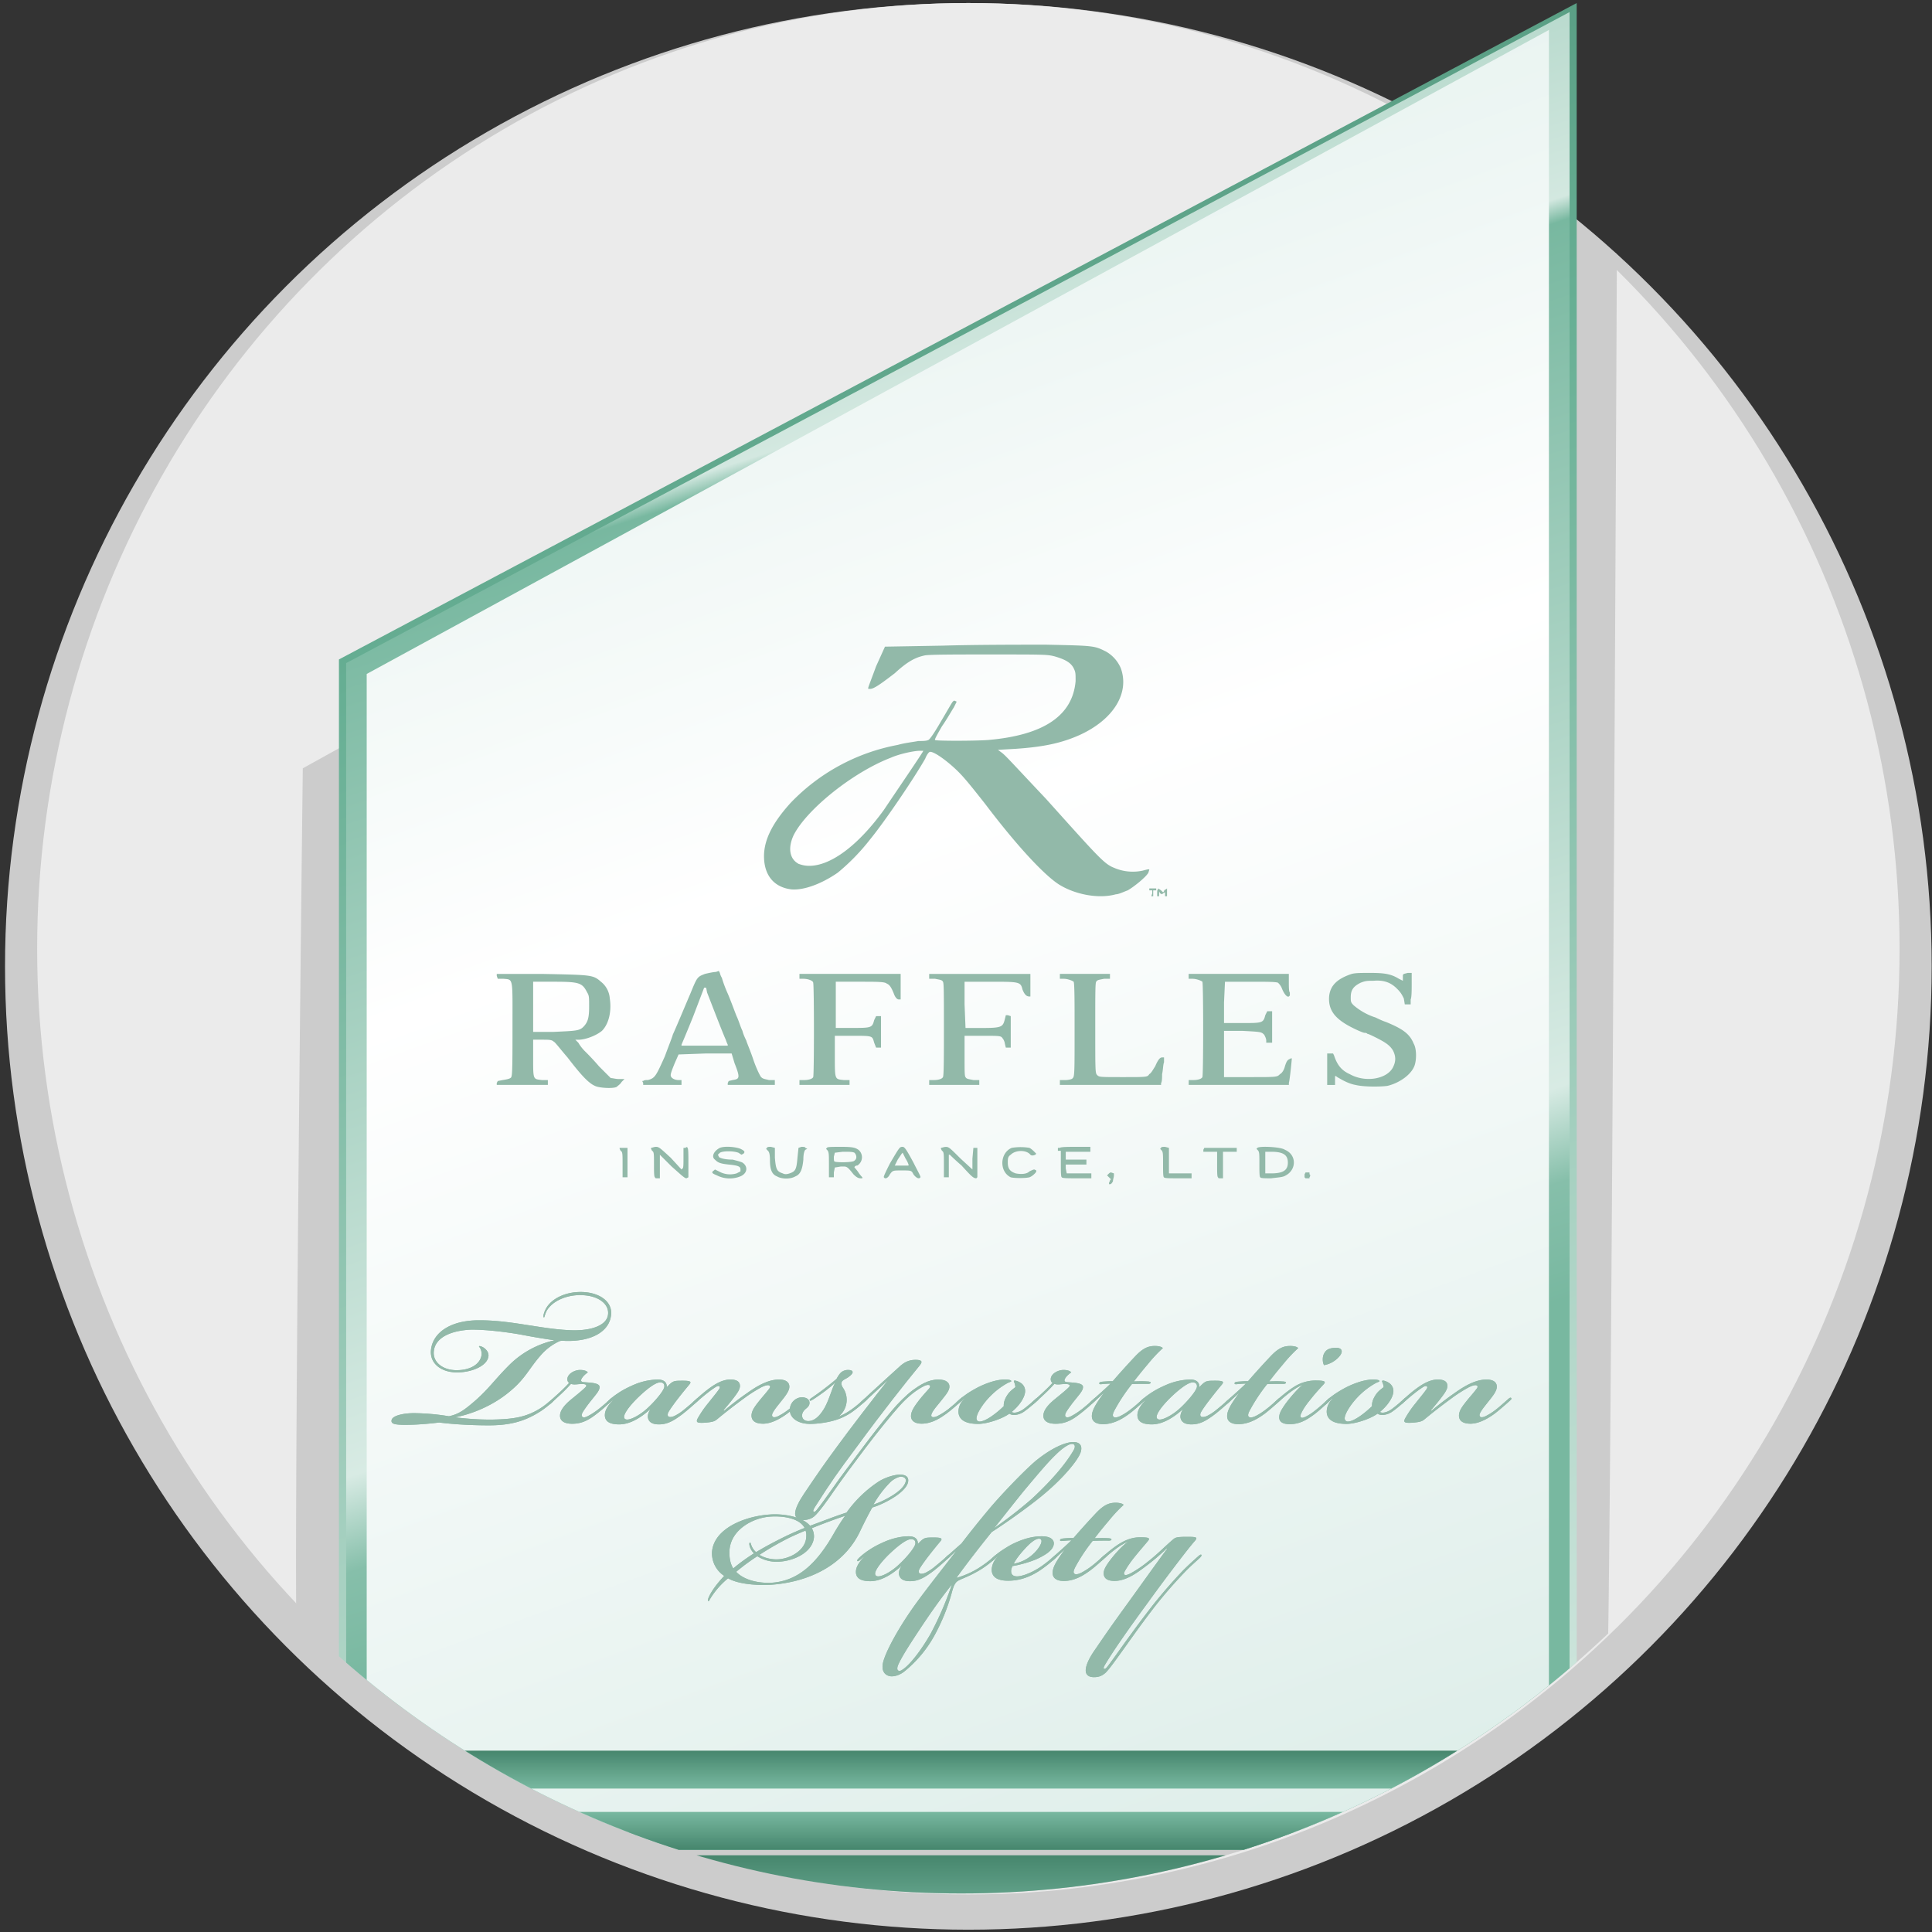
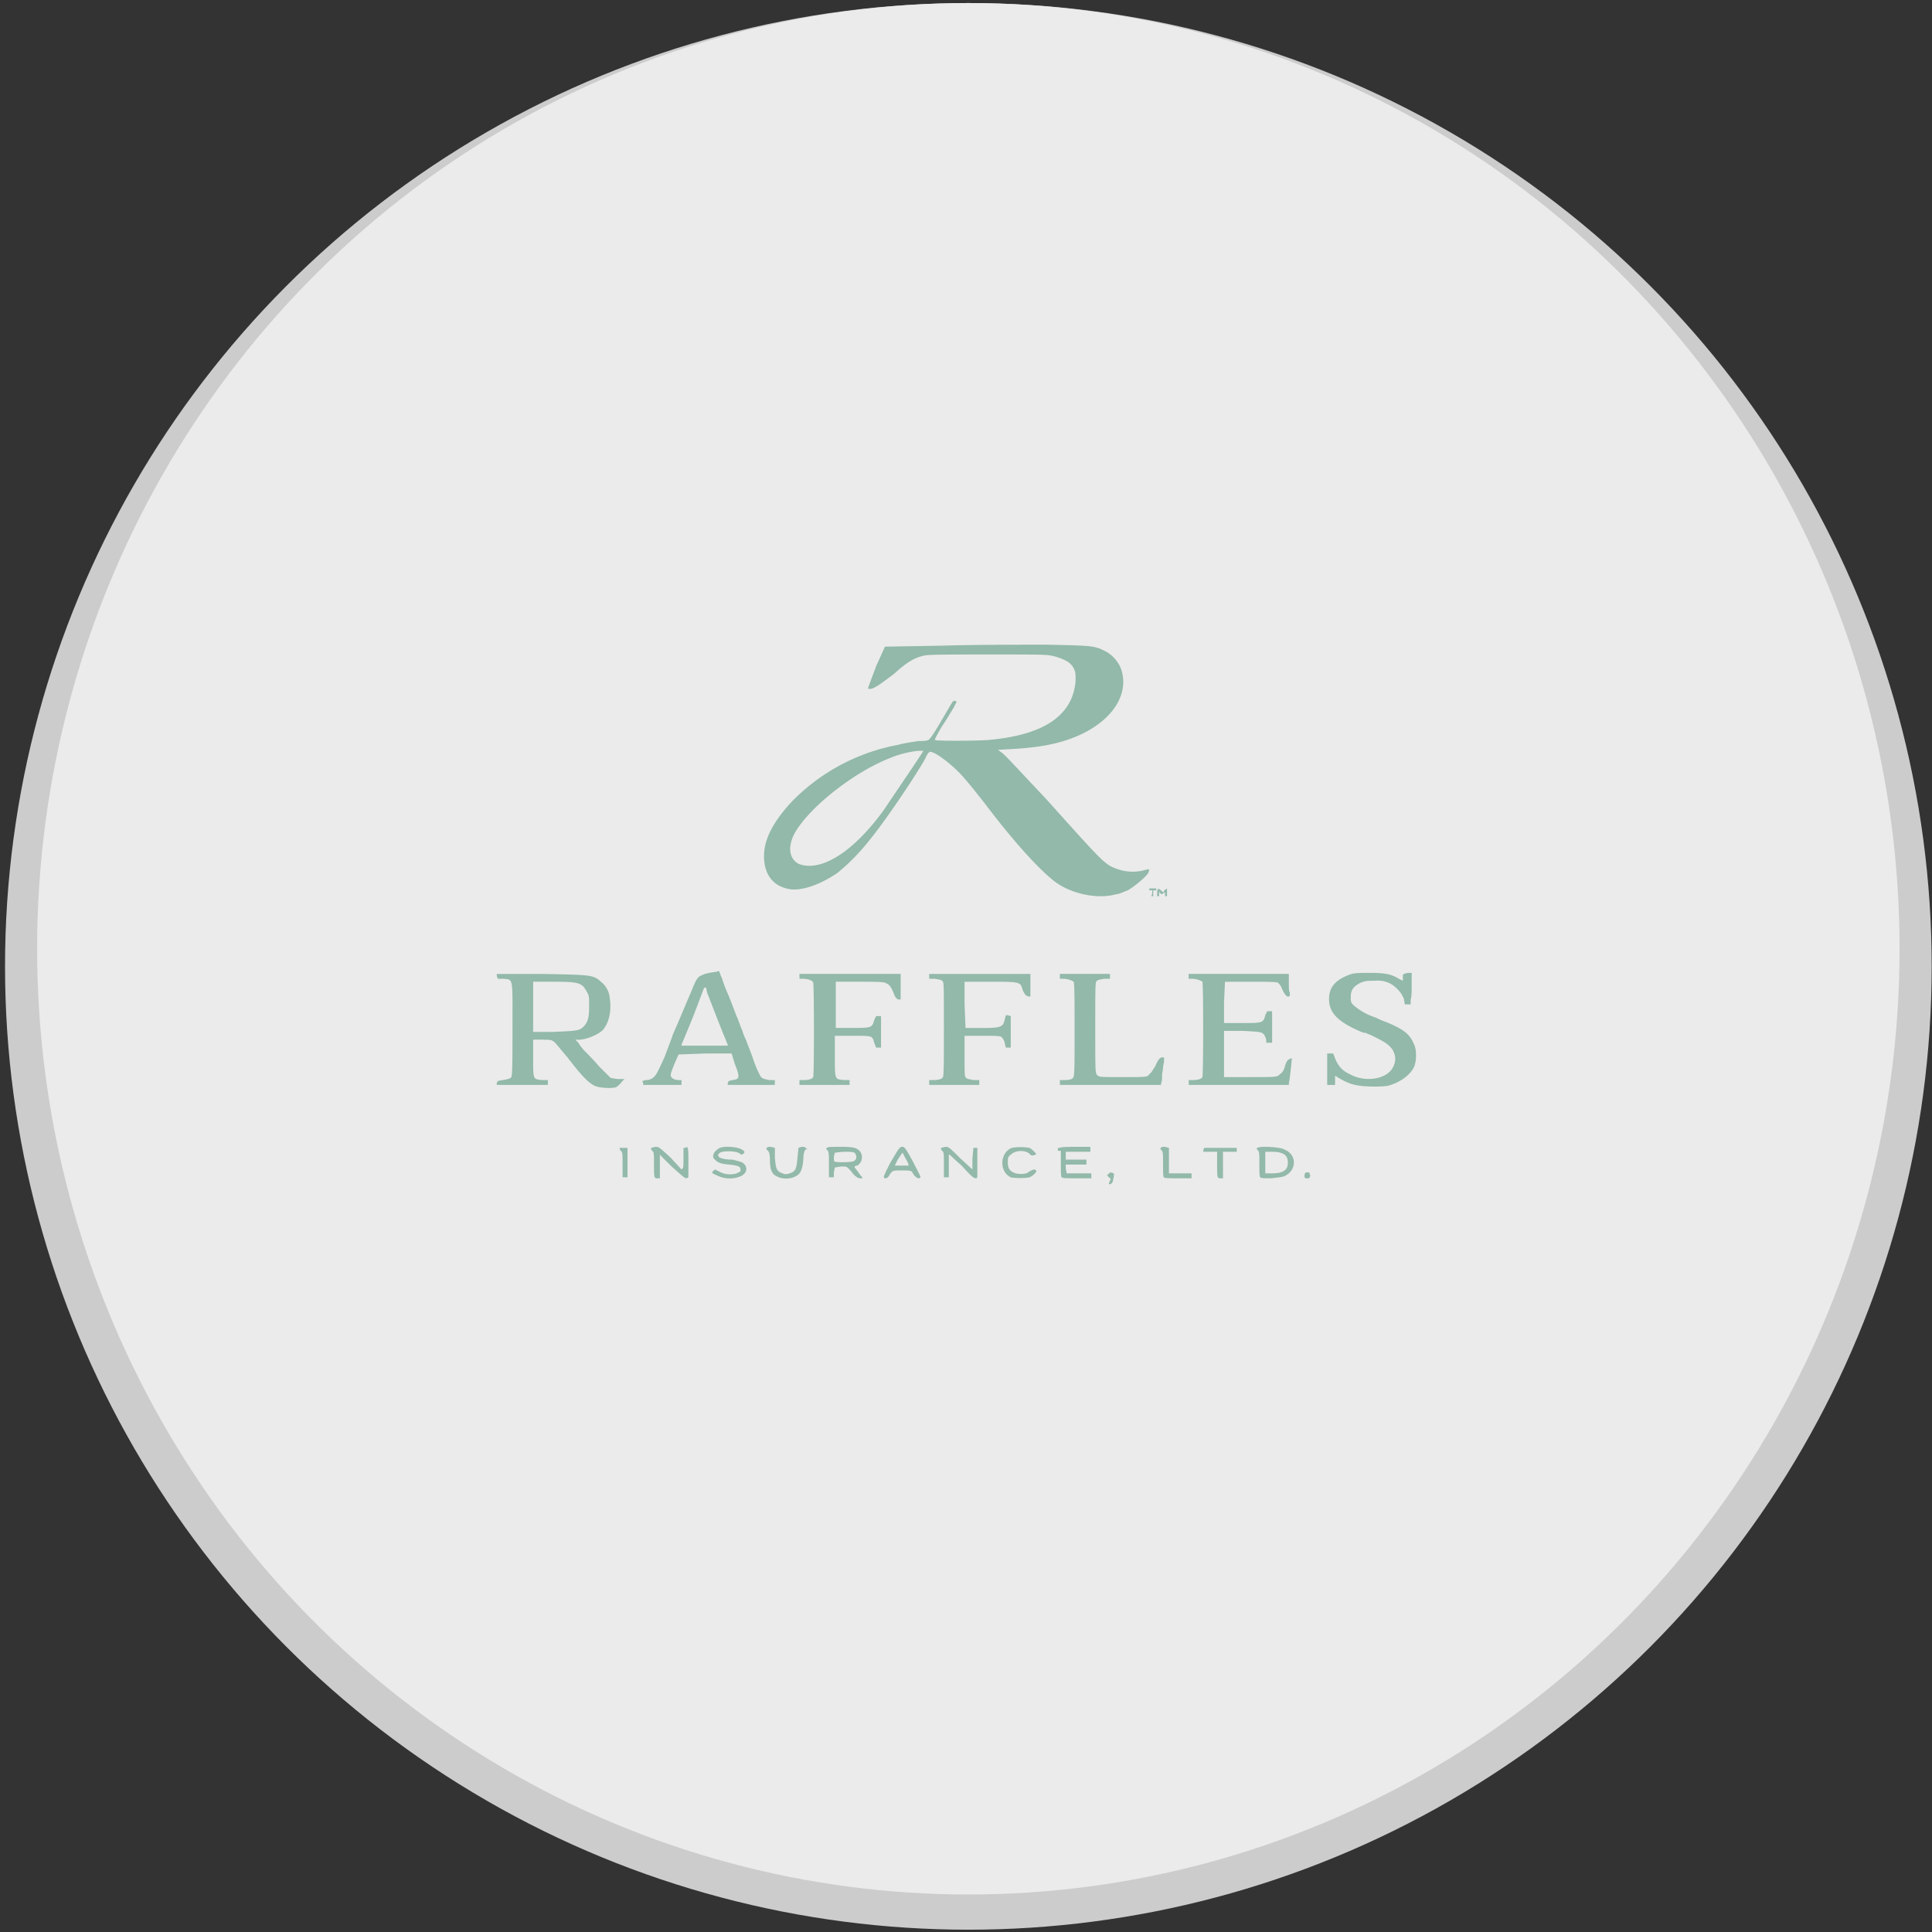
<svg xmlns="http://www.w3.org/2000/svg" xmlns:xlink="http://www.w3.org/1999/xlink" clip-rule="evenodd" fill-rule="evenodd" stroke-linejoin="round" stroke-miterlimit="2" viewBox="0 0 361 361">
  <rect x="0" y="0" width="361" height="361" fill="#333333" stroke="none" />
  <linearGradient id="a" gradientTransform="matrix(-145.527 -397.671 406.26 -142.45 251.8 369.53)" gradientUnits="userSpaceOnUse" x1="0" x2="1" y1="0" y2=".01">
    <stop offset="0" stop-color="#78b8a0" />
    <stop offset=".06" stop-color="#d3e8e0" />
    <stop offset=".67" stop-color="#67af94" />
    <stop offset="1" stop-color="#46866d" />
  </linearGradient>
  <linearGradient id="b" gradientTransform="matrix(143.844 395.717 -401.562 141.75 106.99 -21.5)" gradientUnits="userSpaceOnUse" x1="0" x2="1" y1="0" y2=".01">
    <stop offset="0" stop-color="#78b8a0" />
    <stop offset=".27" stop-color="#d3e8e0" />
    <stop offset=".28" stop-color="#78b8a0" />
    <stop offset=".64" stop-color="#d8ebe4" />
    <stop offset=".68" stop-color="#86bfaa" />
    <stop offset=".73" stop-color="#78b8a0" />
    <stop offset="1" stop-color="#78b8a0" />
  </linearGradient>
  <linearGradient id="c" gradientTransform="matrix(139.002 388.003 -388.003 139.002 109.664 -15.645)" gradientUnits="userSpaceOnUse" x1="0" x2="1" y1="0" y2="0">
    <stop offset="0" stop-color="#daece7" />
    <stop offset=".44" stop-color="#fff" />
    <stop offset="1" stop-color="#daece7" />
  </linearGradient>
  <linearGradient id="d">
    <stop offset="0" stop-color="#78b8a0" />
    <stop offset="1" stop-color="#46866d" />
  </linearGradient>
  <linearGradient id="e" gradientTransform="matrix(0 -7.093 82.967 0 166.38 334.2)" gradientUnits="userSpaceOnUse" x1="0" x2="1" xlink:href="#d" y1="0" y2="0" />
  <linearGradient id="f" gradientTransform="matrix(0 7.093 -82.967 0 191.57 338.56)" gradientUnits="userSpaceOnUse" x1="0" x2="1" xlink:href="#d" y1="0" y2="0" />
  <linearGradient id="g" gradientTransform="matrix(0 -13.967 82.967 0 166.38 360.63)" gradientUnits="userSpaceOnUse" x1="0" x2="1" xlink:href="#d" y1="0" y2="0" />
  <clipPath id="h">
-     <path clip-rule="evenodd" d="m356.6-6.2v180c0 99.34-79.31 180-177 180-97.7 0-177-80.66-177-180v-180h354z" />
-   </clipPath>
+     </clipPath>
  <path d="m.94.57h360v360h-360z" fill="none" />
  <circle cx="180.94" cy="180.57" fill="#ccc" r="180" />
  <ellipse cx="180.94" cy="177.28" fill="#ebebeb" rx="174" ry="176.71" />
  <g clip-path="url(#h)">
    <path d="m270.27 25.11 31.85 22.4s-1.13 267.13-1.9 267.82a179.3 179.3 0 0 1 -119.29 45.24 179.4 179.4 0 0 1 -125.33-50.87c-1-.97.98-166.14.98-166.14l213.69-118.46z" fill="#ccc" />
    <path d="m63.33 345.65h231.28v-345.08l-231.28 122.65z" fill="url(#a)" />
    <path d="m293.28 2.26-228.6 121.64v221.76h228.6z" fill="url(#b)" />
    <path d="m289.42 5.6-220.9 120.33v216.39h220.9v-336.71z" fill="url(#c)" />
    <path d="m63.33 327.11h231.28v7.09h-231.28z" fill="url(#e)" />
    <path d="m63.33 338.56h231.28v7.09h-231.28z" fill="url(#f)" />
    <path d="m63.33 338.56h231.28v7.09h-231.28z" fill="url(#f)" />
    <path d="m63.33 346.67h231.28v13.97h-231.28z" fill="url(#g)" />
    <g fill="#92b9a9" fill-rule="nonzero">
      <path d="m108.45 242c3.36 0 5.47 1.7 5.15 3.71-.31 2.1-3.5 3.05-7.3 2.83-2.92-.14-5.88-.68-7.67-.94-2.33-.36-5.6-.9-8.96-.9-5.56-.05-8.88 2.37-9.15 5.65-.18 2.42 1.84 3.94 4.48 4.08 2.92.13 6.19-1.17 6.28-3.14 0-.8-.63-1.3-.99-1.53-.22-.13-.67-.31-.76-.22-.09.04.05.13.18.36.22.31.31.9.27 1.3-.27 1.75-2.2 2.91-4.93 2.82-2.38-.09-4.21-1.52-3.99-3.54.27-2.64 3.32-3.85 6.86-4.03 2.78-.05 7.17.49 9.95 1.03 2.37.45 4.12.72 5.65.94v.04a17.3 17.3 0 0 0 -8.47 4.71c-2.6 2.6-3.77 4.4-6.41 6.68-1.93 1.66-3 2.42-4.76 2.78a42.16 42.16 0 0 0 -6.54-.58c-1.75 0-3.99.4-4.17 1.3-.13.76.5.98 4.26.85a60.2 60.2 0 0 0 4.62-.4c2.06.26 5.28.53 9.32.53 4.17 0 6.9-.85 9.73-2.69.8-.54 1.61-1.2 2.1-1.66.23-.22.36-.4.18-.53-.13-.1-.36.13-.53.26-.59.5-1.13.95-1.89 1.44-2.64 1.66-5.02 2.02-8.83 2.1-3.31.05-6-.3-7-.4v-.04c3.01-.59 7.14-2.15 10.54-5.16 2.51-2.15 3.32-4.08 5.25-6.27a10.33 10.33 0 0 1 3.63-2.78c.45-.14.9-.05 1.12-.05 4.8.14 8.25-1.7 8.52-4.93.22-2.55-2.38-4.21-5.7-4.21-2.82 0-5.1 1.16-6.18 2.64-.36.5-.59 1.03-.72 1.53-.09.4-.04.58.05.58.08 0 .13-.27.22-.54.18-.54.4-.94.72-1.3 1.12-1.34 3.31-2.33 5.87-2.33z" />
      <path d="m112.03 259.16c0-.8-1.83-.8-2.95-.9-.54-.04-.72-.31-.14-1.03.27-.31.58-.58.9-.8-.23-.27-.72-.45-1.44-.45-.8 0-1.61.4-2.01.85-.54.58-.45 1.3-.05 1.57-.4.45-1.12 1.16-1.7 1.7-.67.63-1.4 1.26-1.97 1.8-.27.22-.32.4-.23.49.14.13.32 0 .67-.32l1.84-1.7c.67-.63 1.3-1.3 1.75-1.8.18.1.54.14 1.03.1 1.08-.1 1.97-.14 1.8.36-.14.3-1.66 1.52-2.92 2.55-1.16.99-1.97 1.97-1.97 2.96 0 .76.54 1.61 2.69 1.48 1.88-.1 3.23-1.12 4.21-1.88a33.9 33.9 0 0 0 2.7-2.34c.22-.22.48-.49.35-.62-.13-.14-.5.18-.58.27-.5.44-1.17 1.07-2.2 1.88-.76.58-1.39.98-2.02 1.3-.36.18-.76.31-.98.09-.18-.18-.14-.5.13-.94.45-.72 1.03-1.48 1.53-2.11 1.12-1.39 1.56-1.88 1.56-2.51z" />
      <path d="m124.58 259.2c.05-.62-.22-1.43-1.7-1.43a12 12 0 0 0 -4.35.94c-1.25.54-2.2 1.03-3.18 1.7a13 13 0 0 0 -1.75 1.4c-.27.26-.4.44-.31.58.09.09.31 0 .72-.36.04-.05.4-.36.4-.36l.05.04c-1 1.04-1.44 1.93-1.44 2.7 0 1.3 1.08 1.74 2.69 1.74 2.38 0 4.57-1.75 5.74-2.78l.04.05c-.27.36-.54 1.03-.4 1.57.18.76.85 1.16 2.02 1.16 1.43 0 2.55-.49 4.48-1.97a41.1 41.1 0 0 0 2.69-2.33c.18-.18.54-.54.4-.67-.13-.14-.45.13-.58.27-.45.4-1.26 1.12-2.2 1.88a8.96 8.96 0 0 1 -1.88 1.25c-.4.18-.9.27-1.12.1-.18-.14-.18-.5 0-.81.18-.36.94-1.44 1.52-2.2.9-1.17 1.48-1.88 2.38-2.96.45-.54.22-.72-1.21-.72-1.75 0-1.84 0-3 1.21zm-1.25-.9c.5 0 .85.23.8.81-.04.72-1.79 2.78-3.18 4.04-1.2 1.12-2.9 2.1-3.76 2.1-.31 0-.54-.13-.58-.44-.05-.58.8-1.88 2.46-3.54 1.66-1.62 3.36-2.96 4.26-2.96z" />
      <path d="m142.7 266.02c1.65-.05 3.36-1.12 4.39-1.88.9-.68 2.42-2.02 2.96-2.52.17-.17.22-.3.13-.4-.13-.13-.27-.04-.54.18-.45.4-1.61 1.44-2.24 1.93-.5.4-1.16.85-1.84 1.2-.4.23-.9.37-1.12.23-.27-.18-.22-.54.1-1.03.26-.45.66-.94 1.34-1.8.71-.89 1.57-1.92 1.61-2.73.05-.9-.63-1.43-1.93-1.43-2.24 0-4.48 1.48-6 2.56a55.94 55.94 0 0 0 -4.26 3.27l-.1-.1c.68-.8 1.4-1.65 2.07-2.55.4-.54.99-1.3.99-1.97s-.4-1.21-1.8-1.21c-1.65 0-3.22 1.08-4.48 2.06a35.6 35.6 0 0 0 -2.33 2.02c-.31.31-.36.45-.31.54.13.13.35 0 .76-.36.45-.4 1.34-1.17 2.02-1.7.49-.4 1.07-.81 1.56-1.13.36-.22.59-.26.72-.17.18.13.1.35-.09.62-.54.76-1.16 1.48-1.93 2.47a19.02 19.02 0 0 0 -2.06 3c-.27.63-.09.8 1.35.72 1.16-.1 1.75-.18 2.24-.58a103.3 103.3 0 0 1 5.15-4 26.76 26.76 0 0 1 3.23-2.06c.63-.3 1.12-.44 1.4-.35.26.09.26.35.08.58-.45.63-1.17 1.43-1.8 2.2-.93 1.16-1.38 1.79-1.52 2.55-.13.8.14 1.88 2.24 1.84z" />
      <path d="m156.72 264.67a4 4 0 0 0 .81-5.33c-.31-.45-.45-.99-.09-1.34.32-.27.68-.4 1.08-.68 1.2-.85.94-1.34-.1-1.34-.44 0-1.02.18-1.38.58s-.63.9-.72 1.08a55.96 55.96 0 0 1 -4.7 3.58c-.27.18-.4.32-.32.45.1.14.32 0 .54-.13.4-.23 1.43-.95 2.15-1.48.54-.4 1.62-1.26 1.97-1.62l.05.05c-.5.72-1.12 3.27-2.1 4.84-.95 1.52-1.9 2.2-2.88 2.2-.54 0-1.12-.27-1.16-1 0-.53.27-.93.71-1.3.5-.4.68-.7.68-1.11 0-.54-.45-1.03-1.44-1.03-.94 0-2.2.8-2.24 2.33-.04 1.43 1.39 2.64 3.81 2.64 1.4 0 3.18-.27 4.4-.62a11 11 0 0 0 3.31-1.53c1.12-.76 2.24-1.8 2.78-2.28.27-.27.27-.36.18-.45-.13-.14-.36.04-.58.22-.5.45-1.66 1.53-2.92 2.33-.71.45-1.34.76-1.83.94z" />
      <path d="m165.91 257.9c-2.28 2.83-7.3 9.37-9.45 12.33-2.51 3.4-3.81 5.3-6.19 8.83-.94 1.4-1.7 2.83-1.7 3.77 0 .71.53 1.2 1.43 1.2 1.12 0 1.8-.4 2.15-.7.85-.73 2.47-2.97 3.9-5.07 1.35-1.93 3.23-4.49 5.43-7.4 2.42-3.23 5.33-6.77 6.59-8.16 1.65-1.84 3.18-3 4.61-3.72.27-.13.67-.27.94-.18.18.05.27.27.05.58-.4.45-1.3 1.44-1.93 2.24-.76 1-1.57 2.07-1.52 3.05.04.77.67 1.35 1.97 1.35 2.06 0 3.72-1.21 4.66-1.88.99-.72 2.38-1.98 2.96-2.52.18-.17.27-.3.13-.44-.13-.14-.4.09-.62.31-.4.36-1.35 1.21-2.15 1.84-.77.58-1.44.98-1.98 1.25-.36.18-.85.32-1.07.14-.18-.14-.14-.45.13-.9s.67-.98 1.4-1.84c.7-.9 1.65-1.92 1.74-2.69.13-.85-.5-1.52-2.06-1.52-1.93 0-3.5 1.08-4.75 1.97-1.21.9-2.83 2.51-3.95 3.86-1.7 2.01-3.58 4.4-5.38 6.81-2.15 2.87-4.26 5.65-5.15 6.95-1.3 1.84-2.96 4.17-3.54 4.84-.18.22-.4.36-.54.27-.1-.09-.14-.27.27-.9 3-4.7 4.03-6.18 8.02-11.52 4.3-5.87 8.92-11.74 11.48-14.84.76-.9.35-1.12-.77-1.12-1.3 0-2.15.59-2.69 1.04-1.47 1.34-3.13 2.82-3.94 3.58-.9.8-2.69 2.47-3.4 3.14-.23.22-.32.36-.23.5.13.13.22.08.63-.28z" />
-       <path d="m180.12 261.36.05.04a3.22 3.22 0 0 0 -1.08 2.42c.05 1.26.99 2.24 3.68 2.24 1.8 0 4.66-1.03 5.83-1.92.13.13.53.26.85.26a3.5 3.5 0 0 0 2.06-.76c.94-.67 1.93-1.57 2.46-2.06.14-.13.14-.27.05-.36-.14-.09-.31 0-.5.18-.44.4-1.3 1.17-2.19 1.84-.54.4-1.21.72-1.8.72-.17 0-.4-.05-.49-.14 1.53-1.25 2.51-2.82 2.51-3.9 0-.76-.44-1.3-.9-1.57-.49-.31-1.07-.45-1.16-.36-.13.14.05.27.14.63.04.14.09.4.09.58-.45.36-.99.72-1.48 1.44-.59.9-.72 1.57-.68 2.1-1.47 1.44-3.45 2.88-4.52 2.88-.4 0-.58-.32-.58-.59 0-.98 1.39-2.96 2.55-4.12a14.05 14.05 0 0 1 3.23-2.47c.36-.18.72-.27.72-.36 0-.22-.5-.31-1.22-.31-1.92 0-4.3 1.03-5.64 1.8-.63.35-1.35.8-1.7 1.07-.64.45-1.08.8-1.53 1.25-.23.23-.36.4-.27.54.13.14.27.05.76-.4.36-.31.58-.54.76-.67z" />
      <path d="m202.36 259.16c0-.8-1.84-.8-2.96-.9-.54-.04-.72-.31-.14-1.03.27-.31.59-.58.9-.8-.22-.27-.72-.45-1.43-.45-.81 0-1.62.4-2.02.85-.54.58-.45 1.3-.05 1.57-.4.45-1.12 1.16-1.7 1.7-.67.63-1.39 1.26-1.97 1.8-.27.22-.32.4-.23.49.14.13.32 0 .68-.32l1.83-1.7c.68-.63 1.3-1.3 1.75-1.8.18.1.54.14 1.03.1 1.08-.1 1.98-.14 1.8.36-.14.3-1.66 1.52-2.92 2.55-1.16.99-1.97 1.97-1.97 2.96 0 .76.54 1.61 2.7 1.48 1.87-.1 3.22-1.12 4.2-1.88a33.9 33.9 0 0 0 2.7-2.34c.22-.22.49-.49.35-.62-.13-.14-.5.18-.58.27-.5.44-1.17 1.07-2.2 1.88-.76.58-1.39.98-2.01 1.3-.36.18-.77.31-.99.09-.18-.18-.13-.5.13-.94.45-.72 1.03-1.48 1.53-2.11 1.12-1.39 1.57-1.88 1.57-2.51z" />
      <path d="m206.26 260.28c-1.66 2.24-2.29 3.4-2.24 4.44.04.76.62 1.39 2.1 1.39 2.2 0 4-1.3 4.93-1.97.85-.63 2.24-1.89 3-2.6.14-.14.19-.27.1-.36-.1-.1-.27-.05-.59.22-.76.67-1.43 1.3-2.2 1.88-.75.59-1.47 1.04-2.01 1.3-.54.27-1.03.36-1.25.18-.32-.22-.1-.76.13-1.2a32.39 32.39 0 0 1 3.27-4.94c1.03-.04 1.7-.04 2.7-.04.26 0 .7.04.8-.18.09-.23-.45-.27-.63-.27-.76-.05-1.34-.05-2.51 0 .9-1.17 1.66-2.1 2.69-3.32a26.59 26.59 0 0 1 2.73-2.91c-.18-.23-.71-.4-1.48-.4-1.2 0-2.2.35-3.72 1.97a153.34 153.34 0 0 0 -4.16 4.61c-.32 0-.59 0-1.35.05-.58.04-1.12.04-1.16.31-.05.23.17.23.58.18.5-.04 1.16-.09 1.52-.09-.85.85-2.33 2.15-3.54 3.23-.22.22-.5.5-.36.63s.32 0 .67-.32c.45-.4 1.3-1.2 1.98-1.79z" />
      <path d="m224.1 259.2c.04-.62-.23-1.43-1.7-1.43a12 12 0 0 0 -4.35.94c-1.26.54-2.2 1.03-3.19 1.7a13 13 0 0 0 -1.74 1.4c-.27.26-.4.44-.32.58.1.09.32 0 .72-.36.04-.05.4-.36.4-.36l.05.04c-.99 1.04-1.44 1.93-1.44 2.7 0 1.3 1.08 1.74 2.7 1.74 2.37 0 4.57-1.75 5.73-2.78l.04.05c-.26.36-.53 1.03-.4 1.57.18.76.85 1.16 2.02 1.16 1.43 0 2.55-.49 4.48-1.97.85-.67 2.15-1.8 2.7-2.33.17-.18.53-.54.4-.67-.14-.14-.45.13-.59.27-.45.4-1.25 1.12-2.2 1.88a8.96 8.96 0 0 1 -1.88 1.25c-.4.18-.9.27-1.12.1-.18-.14-.18-.5 0-.81.18-.36.94-1.44 1.53-2.2.9-1.17 1.47-1.88 2.37-2.96.45-.54.23-.72-1.2-.72-1.76 0-1.85 0-3.01 1.21zm-1.26-.9c.5 0 .85.23.81.81-.04.72-1.8 2.78-3.18 4.04-1.21 1.12-2.92 2.1-3.77 2.1-.31 0-.54-.13-.58-.44-.05-.58.8-1.88 2.46-3.54 1.66-1.62 3.37-2.96 4.26-2.96z" />
      <path d="m231.54 260.28c-1.66 2.24-2.29 3.4-2.24 4.44.04.76.62 1.39 2.1 1.39 2.2 0 4-1.3 4.93-1.97a41.7 41.7 0 0 0 3-2.6c.14-.14.19-.27.1-.36-.1-.1-.27-.05-.59.22-.76.67-1.43 1.3-2.2 1.88-.75.59-1.47 1.04-2 1.3-.55.27-1.04.36-1.26.18-.32-.22-.1-.76.13-1.2a32.54 32.54 0 0 1 3.27-4.94c1.03-.04 1.7-.04 2.7-.04.26 0 .71.04.8-.18.09-.23-.45-.27-.63-.27-.76-.05-1.34-.05-2.5 0 .89-1.17 1.65-2.1 2.68-3.32a26.49 26.49 0 0 1 2.74-2.91c-.18-.23-.72-.4-1.48-.4-1.21 0-2.2.35-3.72 1.97a156.1 156.1 0 0 0 -4.17 4.61c-.32 0-.59 0-1.35.05-.58.04-1.12.04-1.16.31-.05.23.18.23.58.18.5-.04 1.16-.09 1.52-.09-.85.85-2.33 2.15-3.54 3.23-.22.22-.49.5-.36.63.14.13.32 0 .68-.32.44-.4 1.3-1.2 1.97-1.79z" />
      <path d="m249.74 251.85c-1.12 0-1.93.18-2.38 1.17-.31.67-.22 1.66.05 2.06a4.9 4.9 0 0 0 2.91-1.7c.72-.9.36-1.53-.58-1.53zm-6.28 6.9c-.67.37-2.87 2.83-3.8 4.36-.32.49-.64 1.12-.64 1.7 0 .71.45 1.3 1.98 1.3 1.88 0 3.27-.85 4.75-1.97.76-.59 2.1-1.8 2.64-2.33.27-.27.5-.45.36-.59-.13-.13-.31 0-.63.27-.71.63-1.16 1.08-2.1 1.84-.76.63-1.44 1.08-1.97 1.34-.45.23-.77.32-.95.18-.18-.13-.13-.45.14-.98.27-.54.71-1.26 1.48-2.2.85-1.08 1.48-1.8 2.6-3 .49-.54.22-.72-1.57-.72a7.5 7.5 0 0 0 -4.13 1.3c-1.39.9-2.78 2.15-3.22 2.56-.27.26-.45.44-.32.58.14.13.36-.05.68-.32a43.8 43.8 0 0 1 1.83-1.56c1.21-.95 2.11-1.48 2.87-1.75z" />
      <path d="m248.93 261.36.05.04a3.22 3.22 0 0 0 -1.08 2.42c.04 1.26.99 2.24 3.68 2.24 1.79 0 4.66-1.03 5.82-1.92.14.13.54.26.86.26a3.5 3.5 0 0 0 2.06-.76c.94-.67 1.92-1.57 2.46-2.06.14-.13.14-.27.05-.36-.14-.09-.32 0-.5.18-.44.4-1.3 1.17-2.2 1.84-.53.4-1.2.72-1.79.72-.17 0-.4-.05-.49-.14 1.52-1.25 2.51-2.82 2.51-3.9 0-.76-.45-1.3-.9-1.57-.49-.31-1.07-.45-1.16-.36-.14.14.04.27.13.63.05.14.1.4.1.58-.45.36-1 .72-1.48 1.44-.59.9-.72 1.57-.68 2.1-1.48 1.44-3.45 2.88-4.52 2.88-.4 0-.59-.32-.59-.59 0-.98 1.4-2.96 2.56-4.12a14.05 14.05 0 0 1 3.23-2.47c.35-.18.71-.27.71-.36 0-.22-.5-.31-1.2-.31-1.94 0-4.31 1.03-5.66 1.8-.62.35-1.34.8-1.7 1.07-.63.45-1.08.8-1.52 1.25-.23.23-.36.4-.27.54.13.14.27.05.76-.4.36-.31.58-.54.76-.67z" />
      <path d="m274.88 266.02c1.66-.05 3.37-1.12 4.4-1.88.9-.68 2.42-2.02 2.96-2.52.18-.17.22-.3.13-.4-.13-.13-.27-.04-.54.18-.45.4-1.61 1.44-2.24 1.93-.5.4-1.16.85-1.84 1.2-.4.23-.9.37-1.12.23-.27-.18-.22-.54.1-1.03.26-.45.66-.94 1.34-1.8.71-.89 1.57-1.92 1.61-2.73.05-.9-.63-1.43-1.93-1.43-2.24 0-4.48 1.48-6 2.56a56.14 56.14 0 0 0 -4.26 3.27l-.1-.1c.68-.8 1.4-1.65 2.07-2.55.4-.54.99-1.3.99-1.97s-.4-1.21-1.8-1.21c-1.65 0-3.22 1.08-4.48 2.06-.76.58-1.7 1.44-2.33 2.02-.31.31-.36.45-.31.54.13.13.36 0 .76-.36.45-.4 1.34-1.17 2.02-1.7.49-.4 1.07-.81 1.56-1.13.36-.22.59-.26.72-.17.18.13.1.35-.09.62-.54.76-1.16 1.48-1.93 2.47a19.09 19.09 0 0 0 -2.06 3c-.27.63-.09.8 1.35.72 1.16-.1 1.75-.18 2.24-.58a103.3 103.3 0 0 1 5.15-4 26.76 26.76 0 0 1 3.23-2.06c.63-.3 1.12-.44 1.4-.35.26.09.26.35.08.58-.45.63-1.17 1.43-1.8 2.2-.93 1.16-1.38 1.79-1.52 2.55-.13.8.14 1.88 2.24 1.84zm-166.43-24.02c3.36 0 5.47 1.7 5.15 3.71-.31 2.1-3.5 3.05-7.3 2.83-2.92-.14-5.88-.68-7.67-.94-2.33-.36-5.6-.9-8.96-.9-5.56-.05-8.88 2.37-9.15 5.65-.18 2.42 1.84 3.94 4.48 4.08 2.92.13 6.19-1.17 6.28-3.14 0-.8-.63-1.3-.99-1.53-.22-.13-.67-.31-.76-.22-.09.04.05.13.18.36.22.31.31.9.27 1.3-.27 1.75-2.2 2.91-4.93 2.82-2.38-.09-4.21-1.52-3.99-3.54.27-2.64 3.32-3.85 6.86-4.03 2.78-.05 7.17.49 9.95 1.03 2.37.45 4.12.72 5.65.94v.04a17.3 17.3 0 0 0 -8.47 4.71c-2.6 2.6-3.77 4.4-6.41 6.68-1.93 1.66-3 2.42-4.76 2.78a42.16 42.16 0 0 0 -6.54-.58c-1.75 0-3.99.4-4.17 1.3-.13.76.5.98 4.26.85a60.2 60.2 0 0 0 4.62-.4c2.06.26 5.28.53 9.32.53 4.17 0 6.9-.85 9.73-2.69.8-.54 1.61-1.2 2.1-1.66.23-.22.36-.4.18-.53-.13-.1-.36.13-.53.26-.59.5-1.13.95-1.89 1.44-2.64 1.66-5.02 2.02-8.83 2.1-3.31.05-6-.3-7-.4v-.04c3.01-.59 7.14-2.15 10.54-5.16 2.51-2.15 3.32-4.08 5.25-6.27a10.33 10.33 0 0 1 3.63-2.78c.45-.14.9-.05 1.12-.05 4.8.14 8.25-1.7 8.52-4.93.22-2.55-2.38-4.21-5.7-4.21-2.82 0-5.1 1.16-6.18 2.64-.36.5-.59 1.03-.72 1.53-.09.4-.04.58.05.58.08 0 .13-.27.22-.54.18-.54.4-.94.72-1.3 1.12-1.34 3.31-2.33 5.87-2.33z" />
      <path d="m112.03 259.16c0-.8-1.83-.8-2.95-.9-.54-.04-.72-.31-.14-1.03.27-.31.58-.58.9-.8-.23-.27-.72-.45-1.44-.45-.8 0-1.61.4-2.01.85-.54.58-.45 1.3-.05 1.57-.4.45-1.12 1.16-1.7 1.7-.67.63-1.4 1.26-1.97 1.8-.27.22-.32.4-.23.49.14.13.32 0 .67-.32l1.84-1.7c.67-.63 1.3-1.3 1.75-1.8.18.1.54.14 1.03.1 1.08-.1 1.97-.14 1.8.36-.14.3-1.66 1.52-2.92 2.55-1.16.99-1.97 1.97-1.97 2.96 0 .76.54 1.61 2.69 1.48 1.88-.1 3.23-1.12 4.21-1.88a33.9 33.9 0 0 0 2.7-2.34c.22-.22.48-.49.35-.62-.13-.14-.5.18-.58.27-.5.44-1.17 1.07-2.2 1.88-.76.58-1.39.98-2.02 1.3-.36.18-.76.31-.98.09-.18-.18-.14-.5.13-.94.45-.72 1.03-1.48 1.53-2.11 1.12-1.39 1.56-1.88 1.56-2.51z" />
      <path d="m124.58 259.2c.05-.62-.22-1.43-1.7-1.43a12 12 0 0 0 -4.35.94c-1.25.54-2.2 1.03-3.18 1.7a13 13 0 0 0 -1.75 1.4c-.27.26-.4.44-.31.58.09.09.31 0 .72-.36.04-.05.4-.36.4-.36l.05.04c-1 1.04-1.44 1.93-1.44 2.7 0 1.3 1.08 1.74 2.69 1.74 2.38 0 4.57-1.75 5.74-2.78l.04.05c-.27.36-.54 1.03-.4 1.57.18.76.85 1.16 2.02 1.16 1.43 0 2.55-.49 4.48-1.97a41.1 41.1 0 0 0 2.69-2.33c.18-.18.54-.54.4-.67-.13-.14-.45.13-.58.27-.45.4-1.26 1.12-2.2 1.88a8.96 8.96 0 0 1 -1.88 1.25c-.4.18-.9.27-1.12.1-.18-.14-.18-.5 0-.81.18-.36.94-1.44 1.52-2.2.9-1.17 1.48-1.88 2.38-2.96.45-.54.22-.72-1.21-.72-1.75 0-1.84 0-3 1.21zm-1.25-.9c.5 0 .85.23.8.81-.04.72-1.79 2.78-3.18 4.04-1.2 1.12-2.9 2.1-3.76 2.1-.31 0-.54-.13-.58-.44-.05-.58.8-1.88 2.46-3.54 1.66-1.62 3.36-2.96 4.26-2.96z" />
      <path d="m142.7 266.02c1.65-.05 3.36-1.12 4.39-1.88.9-.68 2.42-2.02 2.96-2.52.17-.17.22-.3.13-.4-.13-.13-.27-.04-.54.18-.45.4-1.61 1.44-2.24 1.93-.5.4-1.16.85-1.84 1.2-.4.23-.9.37-1.12.23-.27-.18-.22-.54.1-1.03.26-.45.66-.94 1.34-1.8.71-.89 1.57-1.92 1.61-2.73.05-.9-.63-1.43-1.93-1.43-2.24 0-4.48 1.48-6 2.56a55.94 55.94 0 0 0 -4.26 3.27l-.1-.1c.68-.8 1.4-1.65 2.07-2.55.4-.54.99-1.3.99-1.97s-.4-1.21-1.8-1.21c-1.65 0-3.22 1.08-4.48 2.06a35.6 35.6 0 0 0 -2.33 2.02c-.31.31-.36.45-.31.54.13.13.35 0 .76-.36.45-.4 1.34-1.17 2.02-1.7.49-.4 1.07-.81 1.56-1.13.36-.22.59-.26.72-.17.18.13.1.35-.09.62-.54.76-1.16 1.48-1.93 2.47a19.02 19.02 0 0 0 -2.06 3c-.27.63-.09.8 1.35.72 1.16-.1 1.75-.18 2.24-.58a103.3 103.3 0 0 1 5.15-4 26.76 26.76 0 0 1 3.23-2.06c.63-.3 1.12-.44 1.4-.35.26.09.26.35.08.58-.45.63-1.17 1.43-1.8 2.2-.93 1.16-1.38 1.79-1.52 2.55-.13.8.14 1.88 2.24 1.84z" />
      <path d="m156.72 264.67a4 4 0 0 0 .81-5.33c-.31-.45-.45-.99-.09-1.34.32-.27.68-.4 1.08-.68 1.2-.85.94-1.34-.1-1.34-.44 0-1.02.18-1.38.58s-.63.9-.72 1.08a55.96 55.96 0 0 1 -4.7 3.58c-.27.18-.4.32-.32.45.1.14.32 0 .54-.13.4-.23 1.43-.95 2.15-1.48.54-.4 1.62-1.26 1.97-1.62l.05.05c-.5.72-1.12 3.27-2.1 4.84-.95 1.52-1.9 2.2-2.88 2.2-.54 0-1.12-.27-1.16-1 0-.53.27-.93.71-1.3.5-.4.68-.7.68-1.11 0-.54-.45-1.03-1.44-1.03-.94 0-2.2.8-2.24 2.33-.04 1.43 1.39 2.64 3.81 2.64 1.4 0 3.18-.27 4.4-.62a11 11 0 0 0 3.31-1.53c1.12-.76 2.24-1.8 2.78-2.28.27-.27.27-.36.18-.45-.13-.14-.36.04-.58.22-.5.45-1.66 1.53-2.92 2.33-.71.45-1.34.76-1.83.94z" />
-       <path d="m165.91 257.9c-2.28 2.83-7.3 9.37-9.45 12.33-2.51 3.4-3.81 5.3-6.19 8.83-.94 1.4-1.7 2.83-1.7 3.77 0 .71.53 1.2 1.43 1.2 1.12 0 1.8-.4 2.15-.7.85-.73 2.47-2.97 3.9-5.07 1.35-1.93 3.23-4.49 5.43-7.4 2.42-3.23 5.33-6.77 6.59-8.16 1.65-1.84 3.18-3 4.61-3.72.27-.13.67-.27.94-.18.18.05.27.27.05.58-.4.45-1.3 1.44-1.93 2.24-.76 1-1.57 2.07-1.52 3.05.04.77.67 1.35 1.97 1.35 2.06 0 3.72-1.21 4.66-1.88.99-.72 2.38-1.98 2.96-2.52.18-.17.27-.3.13-.44-.13-.14-.4.09-.62.31-.4.36-1.35 1.21-2.15 1.84-.77.58-1.44.98-1.98 1.25-.36.18-.85.32-1.07.14-.18-.14-.14-.45.13-.9s.67-.98 1.4-1.84c.7-.9 1.65-1.92 1.74-2.69.13-.85-.5-1.52-2.06-1.52-1.93 0-3.5 1.08-4.75 1.97-1.21.9-2.83 2.51-3.95 3.86-1.7 2.01-3.58 4.4-5.38 6.81-2.15 2.87-4.26 5.65-5.15 6.95-1.3 1.84-2.96 4.17-3.54 4.84-.18.22-.4.36-.54.27-.1-.09-.14-.27.27-.9 3-4.7 4.03-6.18 8.02-11.52 4.3-5.87 8.92-11.74 11.48-14.84.76-.9.35-1.12-.77-1.12-1.3 0-2.15.59-2.69 1.04-1.47 1.34-3.13 2.82-3.94 3.58-.9.8-2.69 2.47-3.4 3.14-.23.22-.32.36-.23.5.13.13.22.08.63-.28z" />
      <path d="m180.12 261.36.05.04a3.22 3.22 0 0 0 -1.08 2.42c.05 1.26.99 2.24 3.68 2.24 1.8 0 4.66-1.03 5.83-1.92.13.13.53.26.85.26a3.5 3.5 0 0 0 2.06-.76c.94-.67 1.93-1.57 2.46-2.06.14-.13.14-.27.05-.36-.14-.09-.31 0-.5.18-.44.4-1.3 1.17-2.19 1.84-.54.4-1.21.72-1.8.72-.17 0-.4-.05-.49-.14 1.53-1.25 2.51-2.82 2.51-3.9 0-.76-.44-1.3-.9-1.57-.49-.31-1.07-.45-1.16-.36-.13.14.05.27.14.63.04.14.09.4.09.58-.45.36-.99.72-1.48 1.44-.59.9-.72 1.57-.68 2.1-1.47 1.44-3.45 2.88-4.52 2.88-.4 0-.58-.32-.58-.59 0-.98 1.39-2.96 2.55-4.12a14.05 14.05 0 0 1 3.23-2.47c.36-.18.72-.27.72-.36 0-.22-.5-.31-1.22-.31-1.92 0-4.3 1.03-5.64 1.8-.63.35-1.35.8-1.7 1.07-.64.45-1.08.8-1.53 1.25-.23.23-.36.4-.27.54.13.14.27.05.76-.4.36-.31.58-.54.76-.67z" />
      <path d="m202.36 259.16c0-.8-1.84-.8-2.96-.9-.54-.04-.72-.31-.14-1.03.27-.31.59-.58.9-.8-.22-.27-.72-.45-1.43-.45-.81 0-1.62.4-2.02.85-.54.58-.45 1.3-.05 1.57-.4.45-1.12 1.16-1.7 1.7-.67.63-1.39 1.26-1.97 1.8-.27.22-.32.4-.23.49.14.13.32 0 .68-.32l1.83-1.7c.68-.63 1.3-1.3 1.75-1.8.18.1.54.14 1.03.1 1.08-.1 1.98-.14 1.8.36-.14.3-1.66 1.52-2.92 2.55-1.16.99-1.97 1.97-1.97 2.96 0 .76.54 1.61 2.7 1.48 1.87-.1 3.22-1.12 4.2-1.88a33.9 33.9 0 0 0 2.7-2.34c.22-.22.49-.49.35-.62-.13-.14-.5.18-.58.27-.5.44-1.17 1.07-2.2 1.88-.76.58-1.39.98-2.01 1.3-.36.18-.77.31-.99.09-.18-.18-.13-.5.13-.94.45-.72 1.03-1.48 1.53-2.11 1.12-1.39 1.57-1.88 1.57-2.51z" />
      <path d="m206.26 260.28c-1.66 2.24-2.29 3.4-2.24 4.44.04.76.62 1.39 2.1 1.39 2.2 0 4-1.3 4.93-1.97.85-.63 2.24-1.89 3-2.6.14-.14.19-.27.1-.36-.1-.1-.27-.05-.59.22-.76.67-1.43 1.3-2.2 1.88-.75.59-1.47 1.04-2.01 1.3-.54.27-1.03.36-1.25.18-.32-.22-.1-.76.13-1.2a32.39 32.39 0 0 1 3.27-4.94c1.03-.04 1.7-.04 2.7-.04.26 0 .7.04.8-.18.09-.23-.45-.27-.63-.27-.76-.05-1.34-.05-2.51 0 .9-1.17 1.66-2.1 2.69-3.32a26.59 26.59 0 0 1 2.73-2.91c-.18-.23-.71-.4-1.48-.4-1.2 0-2.2.35-3.72 1.97a153.34 153.34 0 0 0 -4.16 4.61c-.32 0-.59 0-1.35.05-.58.04-1.12.04-1.16.31-.05.23.17.23.58.18.5-.04 1.16-.09 1.52-.09-.85.85-2.33 2.15-3.54 3.23-.22.22-.5.5-.36.63s.32 0 .67-.32c.45-.4 1.3-1.2 1.98-1.79z" />
-       <path d="m224.1 259.2c.04-.62-.23-1.43-1.7-1.43a12 12 0 0 0 -4.35.94c-1.26.54-2.2 1.03-3.19 1.7a13 13 0 0 0 -1.74 1.4c-.27.26-.4.44-.32.58.1.09.32 0 .72-.36.04-.05.4-.36.4-.36l.05.04c-.99 1.04-1.44 1.93-1.44 2.7 0 1.3 1.08 1.74 2.7 1.74 2.37 0 4.57-1.75 5.73-2.78l.04.05c-.26.36-.53 1.03-.4 1.57.18.76.85 1.16 2.02 1.16 1.43 0 2.55-.49 4.48-1.97.85-.67 2.15-1.8 2.7-2.33.17-.18.53-.54.4-.67-.14-.14-.45.13-.59.27-.45.4-1.25 1.12-2.2 1.88a8.96 8.96 0 0 1 -1.88 1.25c-.4.18-.9.27-1.12.1-.18-.14-.18-.5 0-.81.18-.36.94-1.44 1.53-2.2.9-1.17 1.47-1.88 2.37-2.96.45-.54.23-.72-1.2-.72-1.76 0-1.85 0-3.01 1.21zm-1.26-.9c.5 0 .85.23.81.81-.04.72-1.8 2.78-3.18 4.04-1.21 1.12-2.92 2.1-3.77 2.1-.31 0-.54-.13-.58-.44-.05-.58.8-1.88 2.46-3.54 1.66-1.62 3.37-2.96 4.26-2.96z" />
      <path d="m231.54 260.28c-1.66 2.24-2.29 3.4-2.24 4.44.04.76.62 1.39 2.1 1.39 2.2 0 4-1.3 4.93-1.97a41.7 41.7 0 0 0 3-2.6c.14-.14.19-.27.1-.36-.1-.1-.27-.05-.59.22-.76.67-1.43 1.3-2.2 1.88-.75.59-1.47 1.04-2 1.3-.55.27-1.04.36-1.26.18-.32-.22-.1-.76.13-1.2a32.54 32.54 0 0 1 3.27-4.94c1.03-.04 1.7-.04 2.7-.04.26 0 .71.04.8-.18.09-.23-.45-.27-.63-.27-.76-.05-1.34-.05-2.5 0 .89-1.17 1.65-2.1 2.68-3.32a26.49 26.49 0 0 1 2.74-2.91c-.18-.23-.72-.4-1.48-.4-1.21 0-2.2.35-3.72 1.97a156.1 156.1 0 0 0 -4.17 4.61c-.32 0-.59 0-1.35.05-.58.04-1.12.04-1.16.31-.05.23.18.23.58.18.5-.04 1.16-.09 1.52-.09-.85.85-2.33 2.15-3.54 3.23-.22.22-.49.5-.36.63.14.13.32 0 .68-.32.44-.4 1.3-1.2 1.97-1.79z" />
      <path d="m249.74 251.85c-1.12 0-1.93.18-2.38 1.17-.31.67-.22 1.66.05 2.06a4.9 4.9 0 0 0 2.91-1.7c.72-.9.36-1.53-.58-1.53zm-6.28 6.9c-.67.37-2.87 2.83-3.8 4.36-.32.49-.64 1.12-.64 1.7 0 .71.45 1.3 1.98 1.3 1.88 0 3.27-.85 4.75-1.97.76-.59 2.1-1.8 2.64-2.33.27-.27.5-.45.36-.59-.13-.13-.31 0-.63.27-.71.63-1.16 1.08-2.1 1.84-.76.63-1.44 1.08-1.97 1.34-.45.23-.77.32-.95.18-.18-.13-.13-.45.14-.98.27-.54.71-1.26 1.48-2.2.85-1.08 1.48-1.8 2.6-3 .49-.54.22-.72-1.57-.72a7.5 7.5 0 0 0 -4.13 1.3c-1.39.9-2.78 2.15-3.22 2.56-.27.26-.45.44-.32.58.14.13.36-.05.68-.32a43.8 43.8 0 0 1 1.83-1.56c1.21-.95 2.11-1.48 2.87-1.75z" />
      <path d="m248.93 261.36.05.04a3.22 3.22 0 0 0 -1.08 2.42c.04 1.26.99 2.24 3.68 2.24 1.79 0 4.66-1.03 5.82-1.92.14.13.54.26.86.26a3.5 3.5 0 0 0 2.06-.76c.94-.67 1.92-1.57 2.46-2.06.14-.13.14-.27.05-.36-.14-.09-.32 0-.5.18-.44.4-1.3 1.17-2.2 1.84-.53.4-1.2.72-1.79.72-.17 0-.4-.05-.49-.14 1.52-1.25 2.51-2.82 2.51-3.9 0-.76-.45-1.3-.9-1.57-.49-.31-1.07-.45-1.16-.36-.14.14.04.27.13.63.05.14.1.4.1.58-.45.36-1 .72-1.48 1.44-.59.9-.72 1.57-.68 2.1-1.48 1.44-3.45 2.88-4.52 2.88-.4 0-.59-.32-.59-.59 0-.98 1.4-2.96 2.56-4.12a14.05 14.05 0 0 1 3.23-2.47c.35-.18.71-.27.71-.36 0-.22-.5-.31-1.2-.31-1.94 0-4.31 1.03-5.66 1.8-.62.35-1.34.8-1.7 1.07-.63.45-1.08.8-1.52 1.25-.23.23-.36.4-.27.54.13.14.27.05.76-.4.36-.31.58-.54.76-.67z" />
      <path d="m274.88 266.02c1.66-.05 3.37-1.12 4.4-1.88.9-.68 2.42-2.02 2.96-2.52.18-.17.22-.3.13-.4-.13-.13-.27-.04-.54.18-.45.4-1.61 1.44-2.24 1.93-.5.4-1.16.85-1.84 1.2-.4.23-.9.37-1.12.23-.27-.18-.22-.54.1-1.03.26-.45.66-.94 1.34-1.8.71-.89 1.57-1.92 1.61-2.73.05-.9-.63-1.43-1.93-1.43-2.24 0-4.48 1.48-6 2.56a56.14 56.14 0 0 0 -4.26 3.27l-.1-.1c.68-.8 1.4-1.65 2.07-2.55.4-.54.99-1.3.99-1.97s-.4-1.21-1.8-1.21c-1.65 0-3.22 1.08-4.48 2.06-.76.58-1.7 1.44-2.33 2.02-.31.31-.36.45-.31.54.13.13.36 0 .76-.36.45-.4 1.34-1.17 2.02-1.7.49-.4 1.07-.81 1.56-1.13.36-.22.59-.26.72-.17.18.13.1.35-.09.62-.54.76-1.16 1.48-1.93 2.47a19.09 19.09 0 0 0 -2.06 3c-.27.63-.09.8 1.35.72 1.16-.1 1.75-.18 2.24-.58a103.3 103.3 0 0 1 5.15-4 26.76 26.76 0 0 1 3.23-2.06c.63-.3 1.12-.44 1.4-.35.26.09.26.35.08.58-.45.63-1.17 1.43-1.8 2.2-.93 1.16-1.38 1.79-1.52 2.55-.13.8.14 1.88 2.24 1.84z" />
      <path d="m151.37 285.1c-1.48-1.76-5.16-2.3-7.53-2.11-4.66.31-10.45 2.6-10.8 6.99a5.05 5.05 0 0 0 2.28 4.48c-1.43 1.53-2.5 3-2.96 4.17-.04.14-.13.5 0 .54.14.04.18-.18.32-.4a15.22 15.22 0 0 1 3.36-3.86c1.97 1.16 5.7 1.34 7.98 1.21 6-.4 13.18-2.91 16.58-9.77.8-1.7 1.7-3.45 2.38-4.66.4-.14.85-.27 1.25-.45 2.87-1.21 5.34-3 5.47-4.48.1-.95-.71-1.22-1.52-1.22-1.26 0-2.92.63-3.95 1.26a22.52 22.52 0 0 0 -6.05 5.83c-2.24.71-4.84 1.75-6.81 2.46zm-6.23 6.72c2.87 0 6.68-1.62 6.95-4.57a3.09 3.09 0 0 0 -.4-1.7c1.88-.77 4.3-1.67 6.18-2.3v.05c-.63.85-1.4 2.1-1.93 3-3.32 5.92-6.81 9.01-11.52 9.42-2.37.18-5.29-.36-6.86-2.02.4-.36 1.12-.9 1.57-1.26.85-.62 1.53-1.12 2.38-1.65a6.73 6.73 0 0 0 3.63 1.03zm5.2-6.32c-1.03.4-2.15.9-3.1 1.34-1.88.9-4.03 2.02-5.96 3.18a3.1 3.1 0 0 1 -.94-1.43c-.09-.22-.09-.36-.18-.36-.13 0-.18.22-.13.45a3 3 0 0 0 .85 1.57c-.99.63-1.43.94-2.42 1.66-.4.31-.94.71-1.44 1.16-.53-.8-.8-2.01-.71-3.45.31-3.85 4.39-6 7.53-6.23 2.15-.18 5.47.18 6.5 2.1zm-5.25 5.87c-.94 0-2.24-.23-3.18-.85a57.01 57.01 0 0 1 5.56-3.19c1.03-.49 2.15-.98 3.05-1.34.09.27.18.63.13 1.21-.13 2.56-3.18 4.17-5.56 4.17zm18.11-10.22a19.17 19.17 0 0 1 2.92-3.95 4.19 4.19 0 0 1 1.97-1.25c.67-.1 1.25.18 1.16.8-.27 1.48-2.73 3-5.02 4zm8.3 7.35c.04-.63-.23-1.44-1.7-1.44-1.62 0-3.28.5-4.36.95-1.25.54-2.2 1.03-3.18 1.7a13 13 0 0 0 -1.75 1.39c-.27.27-.4.45-.31.58.09.1.31 0 .72-.36l.4-.36.05.05c-1 1.03-1.44 1.93-1.44 2.69 0 1.3 1.08 1.75 2.69 1.75 2.38 0 4.57-1.75 5.74-2.78l.04.04c-.27.36-.54 1.03-.4 1.57.18.76.85 1.17 2.02 1.17 1.43 0 2.55-.5 4.48-1.98a40.6 40.6 0 0 0 2.69-2.33c.18-.18.54-.53.4-.67-.13-.13-.45.14-.58.27-.45.4-1.26 1.12-2.2 1.88a9 9 0 0 1 -1.88 1.26c-.4.18-.9.27-1.12.09-.18-.14-.18-.5 0-.8.18-.37.94-1.44 1.52-2.2a84.9 84.9 0 0 1 2.38-2.96c.45-.54.22-.72-1.21-.72-1.75 0-1.84 0-3 1.21zm-1.26-.9c.5 0 .85.23.8.81-.04.72-1.79 2.78-3.18 4.03-1.2 1.13-2.9 2.11-3.76 2.11-.31 0-.54-.13-.58-.45-.05-.58.8-1.88 2.46-3.54 1.66-1.61 3.36-2.96 4.26-2.96z" />
      <path d="m200.54 269.45c-1.43 0-4.03 1.08-7.04 3.54-2.2 1.88-6.23 6.1-8.33 8.56a186.98 186.98 0 0 0 -5.52 6.86c-.98.85-1.88 1.66-2.69 2.38-.31.26-.36.4-.27.53.14.14.36-.04.77-.4.27-.27.62-.58 1.07-1.03l.05.04c-2.47 3.19-5.2 6.64-7.26 9.46-3.19 4.35-6.01 9.42-6.37 11.52-.22 1.3.36 2.1 1.34 2.29.72.13 1.8-.18 2.65-.85a22.7 22.7 0 0 0 5.6-6.64 37.09 37.09 0 0 0 3.41-8.51c.22-.72.31-.99.63-1.44.22-.31.62-.5 1.12-.72 1.16-.49 2.1-.9 3.5-1.74a19.17 19.17 0 0 0 2.64-1.98c.5-.44.76-.71.63-.85-.14-.13-.32 0-.63.27-.5.45-1.53 1.3-2.29 1.8a16.02 16.02 0 0 1 -4.84 2.29c1.66-2.3 4.35-5.8 6.6-8.57 1.56-.99 4.92-3.27 8.1-5.74 5.07-3.9 8.12-7.8 8.52-9.19.31-.98.05-1.88-1.39-1.88zm-14.79 16.1c1.21-1.49 4.57-5.8 5.96-7.45 2.33-2.78 4.13-4.93 5.65-6.37.94-.94 2.2-1.88 2.87-1.92.67-.05.76.53.36 1.2-1.17 2.02-3.41 4.98-7.8 9.06a80.65 80.65 0 0 1 -7.04 5.47zm-7.89 10.52a60.2 60.2 0 0 1 -3.99 9.24c-1.88 3.27-3.76 5.56-4.93 6.45-.54.4-.8.54-1.08.4-.27-.13-.22-.58-.09-.93.68-1.7 2.92-5.02 4.4-7.27 2.33-3.5 4.08-5.87 5.69-7.89z" />
      <path d="m190.05 294.55c-.71 0-1.12-.31-1.12-.99 0-.3.14-.71.27-.94 1.21-.18 3.36-.76 4.7-1.39 1.4-.67 2.92-1.56 3.01-2.77.05-.77-.63-1.4-2.24-1.4-1.8 0-3.54.5-5.47 1.44-.72.36-1.84 1.08-2.33 1.43-.45.32-.94.72-1.43 1.17-.32.31-.4.45-.32.58.1.1.32 0 .72-.36l.5-.44.04.04a3.62 3.62 0 0 0 -1.08 2.33c0 1.12.63 2.24 3.54 2.1 1.89-.08 3.77-.75 5.6-2a23.17 23.17 0 0 0 2.56-2.03c.45-.4.63-.62.54-.76-.1-.09-.22-.09-.5.14a24.8 24.8 0 0 1 -2.64 2.1c-1.97 1.3-3.63 1.75-4.35 1.75zm-.63-2.38c.45-.85 1.04-1.65 2.07-2.77 1.3-1.44 2.15-1.89 2.64-1.89.4 0 .54.27.45.68-.13.58-.85 1.7-2.02 2.6a6.98 6.98 0 0 1 -3.13 1.39z" />
      <path d="m198.93 289.58c-1.66 2.24-2.29 3.4-2.24 4.43.04.77.62 1.4 2.1 1.4 2.2 0 4-1.3 4.93-1.98.86-.63 2.25-1.88 3-2.6.14-.13.19-.27.1-.36-.1-.09-.27-.04-.58.23-.77.67-1.44 1.3-2.2 1.88s-1.48 1.03-2.02 1.3-1.03.36-1.25.18c-.32-.23-.1-.76.13-1.21a32.39 32.39 0 0 1 3.27-4.93c1.03-.05 1.7-.05 2.7-.05.26 0 .71.05.8-.18.09-.22-.45-.27-.63-.27-.76-.04-1.34-.04-2.5 0 .89-1.16 1.65-2.1 2.68-3.31a26.59 26.59 0 0 1 2.73-2.92c-.17-.22-.71-.4-1.47-.4-1.21 0-2.2.36-3.72 1.97a153.34 153.34 0 0 0 -4.17 4.62c-.32 0-.59 0-1.35.04-.58.05-1.12.05-1.16.32-.05.22.18.22.58.18.5-.05 1.16-.1 1.52-.1-.85.86-2.33 2.16-3.54 3.24-.22.22-.5.49-.36.62.14.14.32 0 .68-.31.44-.4 1.3-1.21 1.97-1.8z" />
      <path d="m218.07 289.4c-2.7 3.67-5.2 7.21-7.35 10.17-3.19 4.4-3.95 5.52-6.19 8.79-.94 1.34-1.66 2.78-1.66 3.76 0 .45.18 1.21 1.4 1.26 1.11.04 1.7-.32 2.19-.72.67-.54 2.33-2.91 3.9-5.1 1.39-1.94 3.23-4.54 5.38-7.32a86.63 86.63 0 0 1 5.65-6.5c1.03-1.07 1.97-1.88 2.64-2.5.27-.23.58-.59.45-.72-.1-.1-.27 0-.58.27-.81.71-1.8 1.61-2.83 2.64a94.56 94.56 0 0 0 -5.7 6.55c-2.32 3-3.04 3.99-4.92 6.58-1.4 1.93-2.96 4.17-3.59 4.94-.18.22-.4.4-.58.3-.09-.04-.14-.21.31-.93 1.57-2.6 4-6.1 7.94-11.48a328.2 328.2 0 0 1 5.91-7.93c.9-1.17 1.93-2.51 2.87-3.59.5-.62.27-.71-1.48-.71-1.97 0-2.2.13-2.64.49-1.57 1.34-2.74 2.6-4.62 4.08a21.25 21.25 0 0 1 -3.36 2.28c-.54.27-.9.36-1.08.23-.18-.14-.09-.45.1-.76.4-.72 1.02-1.62 1.7-2.47.9-1.12 1.8-2.15 2.55-3.05.5-.58.18-.71-1.48-.71-1.48 0-2.78.53-3.99 1.3-1.39.9-2.78 2.15-3.22 2.55-.27.27-.4.45-.27.58.09.1.27 0 .58-.27.45-.4 1.21-1.07 1.88-1.61 1.21-.94 2.11-1.48 2.87-1.75-.98.54-2.87 2.65-3.85 4.08-.45.67-.77 1.26-.77 1.84 0 .8.5 1.43 2.02 1.43 2.24 0 4.4-1.66 5.65-2.6a39.28 39.28 0 0 0 4.08-3.45zm-66.7-4.3c-1.48-1.76-5.16-2.3-7.53-2.11-4.66.31-10.45 2.6-10.8 6.99a5.05 5.05 0 0 0 2.28 4.48c-1.43 1.53-2.5 3-2.96 4.17-.04.14-.13.5 0 .54.14.04.18-.18.32-.4a15.22 15.22 0 0 1 3.36-3.86c1.97 1.16 5.7 1.34 7.98 1.21 6-.4 13.18-2.91 16.58-9.77.8-1.7 1.7-3.45 2.38-4.66.4-.14.85-.27 1.25-.45 2.87-1.21 5.34-3 5.47-4.48.1-.95-.71-1.22-1.52-1.22-1.26 0-2.92.63-3.95 1.26a22.52 22.52 0 0 0 -6.05 5.83c-2.24.71-4.84 1.75-6.81 2.46zm-6.23 6.72c2.87 0 6.68-1.62 6.95-4.57a3.09 3.09 0 0 0 -.4-1.7c1.88-.77 4.3-1.67 6.18-2.3v.05c-.63.85-1.4 2.1-1.93 3-3.32 5.92-6.81 9.01-11.52 9.42-2.37.18-5.29-.36-6.86-2.02.4-.36 1.12-.9 1.57-1.26.85-.62 1.53-1.12 2.38-1.65a6.73 6.73 0 0 0 3.63 1.03zm5.2-6.32c-1.03.4-2.15.9-3.1 1.34-1.88.9-4.03 2.02-5.96 3.18a3.1 3.1 0 0 1 -.94-1.43c-.09-.22-.09-.36-.18-.36-.13 0-.18.22-.13.45a3 3 0 0 0 .85 1.57c-.99.63-1.43.94-2.42 1.66-.4.31-.94.71-1.44 1.16-.53-.8-.8-2.01-.71-3.45.31-3.85 4.39-6 7.53-6.23 2.15-.18 5.47.18 6.5 2.1zm-5.25 5.87c-.94 0-2.24-.23-3.18-.85a57.01 57.01 0 0 1 5.56-3.19c1.03-.49 2.15-.98 3.05-1.34.09.27.18.63.13 1.21-.13 2.56-3.18 4.17-5.56 4.17zm18.11-10.22a19.17 19.17 0 0 1 2.92-3.95 4.19 4.19 0 0 1 1.97-1.25c.67-.1 1.25.18 1.16.8-.27 1.48-2.73 3-5.02 4zm8.3 7.35c.04-.63-.23-1.44-1.7-1.44-1.62 0-3.28.5-4.36.95-1.25.54-2.2 1.03-3.18 1.7a13 13 0 0 0 -1.75 1.39c-.27.27-.4.45-.31.58.09.1.31 0 .72-.36l.4-.36.05.05c-1 1.03-1.44 1.93-1.44 2.69 0 1.3 1.08 1.75 2.69 1.75 2.38 0 4.57-1.75 5.74-2.78l.04.04c-.27.36-.54 1.03-.4 1.57.18.76.85 1.17 2.02 1.17 1.43 0 2.55-.5 4.48-1.98a40.6 40.6 0 0 0 2.69-2.33c.18-.18.54-.53.4-.67-.13-.13-.45.14-.58.27-.45.4-1.26 1.12-2.2 1.88a9 9 0 0 1 -1.88 1.26c-.4.18-.9.27-1.12.09-.18-.14-.18-.5 0-.8.18-.37.94-1.44 1.52-2.2a84.9 84.9 0 0 1 2.38-2.96c.45-.54.22-.72-1.21-.72-1.75 0-1.84 0-3 1.21zm-1.26-.9c.5 0 .85.23.8.81-.04.72-1.79 2.78-3.18 4.03-1.2 1.13-2.9 2.11-3.76 2.11-.31 0-.54-.13-.58-.45-.05-.58.8-1.88 2.46-3.54 1.66-1.61 3.36-2.96 4.26-2.96z" />
      <path d="m200.54 269.45c-1.43 0-4.03 1.08-7.04 3.54-2.2 1.88-6.23 6.1-8.33 8.56a186.98 186.98 0 0 0 -5.52 6.86c-.98.85-1.88 1.66-2.69 2.38-.31.26-.36.4-.27.53.14.14.36-.04.77-.4.27-.27.62-.58 1.07-1.03l.05.04c-2.47 3.19-5.2 6.64-7.26 9.46-3.19 4.35-6.01 9.42-6.37 11.52-.22 1.3.36 2.1 1.34 2.29.72.13 1.8-.18 2.65-.85a22.7 22.7 0 0 0 5.6-6.64 37.09 37.09 0 0 0 3.41-8.51c.22-.72.31-.99.63-1.44.22-.31.62-.5 1.12-.72 1.16-.49 2.1-.9 3.5-1.74a19.17 19.17 0 0 0 2.64-1.98c.5-.44.76-.71.63-.85-.14-.13-.32 0-.63.27-.5.45-1.53 1.3-2.29 1.8a16.02 16.02 0 0 1 -4.84 2.29c1.66-2.3 4.35-5.8 6.6-8.57 1.56-.99 4.92-3.27 8.1-5.74 5.07-3.9 8.12-7.8 8.52-9.19.31-.98.05-1.88-1.39-1.88zm-14.79 16.1c1.21-1.49 4.57-5.8 5.96-7.45 2.33-2.78 4.13-4.93 5.65-6.37.94-.94 2.2-1.88 2.87-1.92.67-.05.76.53.36 1.2-1.17 2.02-3.41 4.98-7.8 9.06a80.65 80.65 0 0 1 -7.04 5.47zm-7.89 10.52a60.2 60.2 0 0 1 -3.99 9.24c-1.88 3.27-3.76 5.56-4.93 6.45-.54.4-.8.54-1.08.4-.27-.13-.22-.58-.09-.93.68-1.7 2.92-5.02 4.4-7.27 2.33-3.5 4.08-5.87 5.69-7.89z" />
      <path d="m190.05 294.55c-.71 0-1.12-.31-1.12-.99 0-.3.14-.71.27-.94 1.21-.18 3.36-.76 4.7-1.39 1.4-.67 2.92-1.56 3.01-2.77.05-.77-.63-1.4-2.24-1.4-1.8 0-3.54.5-5.47 1.44-.72.36-1.84 1.08-2.33 1.43-.45.32-.94.72-1.43 1.17-.32.31-.4.45-.32.58.1.1.32 0 .72-.36l.5-.44.04.04a3.62 3.62 0 0 0 -1.08 2.33c0 1.12.63 2.24 3.54 2.1 1.89-.08 3.77-.75 5.6-2a23.17 23.17 0 0 0 2.56-2.03c.45-.4.63-.62.54-.76-.1-.09-.22-.09-.5.14a24.8 24.8 0 0 1 -2.64 2.1c-1.97 1.3-3.63 1.75-4.35 1.75zm-.63-2.38c.45-.85 1.04-1.65 2.07-2.77 1.3-1.44 2.15-1.89 2.64-1.89.4 0 .54.27.45.68-.13.58-.85 1.7-2.02 2.6a6.98 6.98 0 0 1 -3.13 1.39z" />
      <path d="m198.93 289.58c-1.66 2.24-2.29 3.4-2.24 4.43.04.77.62 1.4 2.1 1.4 2.2 0 4-1.3 4.93-1.98.86-.63 2.25-1.88 3-2.6.14-.13.19-.27.1-.36-.1-.09-.27-.04-.58.23-.77.67-1.44 1.3-2.2 1.88s-1.48 1.03-2.02 1.3-1.03.36-1.25.18c-.32-.23-.1-.76.13-1.21a32.39 32.39 0 0 1 3.27-4.93c1.03-.05 1.7-.05 2.7-.05.26 0 .71.05.8-.18.09-.22-.45-.27-.63-.27-.76-.04-1.34-.04-2.5 0 .89-1.16 1.65-2.1 2.68-3.31a26.59 26.59 0 0 1 2.73-2.92c-.17-.22-.71-.4-1.47-.4-1.21 0-2.2.36-3.72 1.97a153.34 153.34 0 0 0 -4.17 4.62c-.32 0-.59 0-1.35.04-.58.05-1.12.05-1.16.32-.05.22.18.22.58.18.5-.05 1.16-.1 1.52-.1-.85.86-2.33 2.16-3.54 3.24-.22.22-.5.49-.36.62.14.14.32 0 .68-.31.44-.4 1.3-1.21 1.97-1.8z" />
-       <path d="m218.07 289.4c-2.7 3.67-5.2 7.21-7.35 10.17-3.19 4.4-3.95 5.52-6.19 8.79-.94 1.34-1.66 2.78-1.66 3.76 0 .45.18 1.21 1.4 1.26 1.11.04 1.7-.32 2.19-.72.67-.54 2.33-2.91 3.9-5.1 1.39-1.94 3.23-4.54 5.38-7.32a86.63 86.63 0 0 1 5.65-6.5c1.03-1.07 1.97-1.88 2.64-2.5.27-.23.58-.59.45-.72-.1-.1-.27 0-.58.27-.81.71-1.8 1.61-2.83 2.64a94.56 94.56 0 0 0 -5.7 6.55c-2.32 3-3.04 3.99-4.92 6.58-1.4 1.93-2.96 4.17-3.59 4.94-.18.22-.4.4-.58.3-.09-.04-.14-.21.31-.93 1.57-2.6 4-6.1 7.94-11.48a328.2 328.2 0 0 1 5.91-7.93c.9-1.17 1.93-2.51 2.87-3.59.5-.62.27-.71-1.48-.71-1.97 0-2.2.13-2.64.49-1.57 1.34-2.74 2.6-4.62 4.08a21.25 21.25 0 0 1 -3.36 2.28c-.54.27-.9.36-1.08.23-.18-.14-.09-.45.1-.76.4-.72 1.02-1.62 1.7-2.47.9-1.12 1.8-2.15 2.55-3.05.5-.58.18-.71-1.48-.71-1.48 0-2.78.53-3.99 1.3-1.39.9-2.78 2.15-3.22 2.55-.27.27-.4.45-.27.58.09.1.27 0 .58-.27.45-.4 1.21-1.07 1.88-1.61 1.21-.94 2.11-1.48 2.87-1.75-.98.54-2.87 2.65-3.85 4.08-.45.67-.77 1.26-.77 1.84 0 .8.5 1.43 2.02 1.43 2.24 0 4.4-1.66 5.65-2.6a39.28 39.28 0 0 0 4.08-3.45z" />
    </g>
  </g>
  <path d="m207.96 220.72c0-.37.18-.73.18-1.1v-.37l-.55-.18c-.19 0-.37.18-.55.37l-.19.18.74.73-.18.19c0 .18-.19.36-.19.55v.18h.19c.18 0 .36-.18.55-.55zm-59.32-.92c.92-.37 1.29-1.28 1.47-3.12 0-1.1.19-1.65.37-1.84l.37-.18-.37-.18c0-.19-.37-.19-.73-.19l-.55.19-.19 1.83c-.18 2.2-.37 2.57-1.47 2.94-.55.19-.92.19-1.28 0-1.1-.37-1.29-.73-1.47-2.94v-1.83l-.74-.19c-.36 0-.73 0-.73.19l-.18.18.36.37c.19.18.37.55.37 1.83 0 1.66.37 2.57 1.29 2.94.91.55 2.57.55 3.48 0zm-10.28 0c1.29-.55 1.47-1.83.37-2.57-.37-.18-1.1-.37-1.84-.55-1.65 0-2.57-.37-2.57-.55l-.18-.37.37-.36c.55-.37 2.57-.37 3.48 0l.55.36.37-.18c.37-.37.19-.55-.55-.92-.92-.37-2.94-.55-3.85-.18-1.1.55-1.66 1.65-.92 2.2.55.55.92.74 2.57.92 1.83.18 2.2.37 2.2.92v.36l-.73.37a4.2 4.2 0 0 1 -3.3-.37l-.74-.36-.19.18c-.55.37-.36.55.55.92a5.3 5.3 0 0 0 4.41.18zm-15.06.37v-4.4l2.2 2.2c1.66 1.46 2.4 2.2 2.76 2.2l.37-.19v-2.57c0-1.65 0-2.93-.18-2.93 0-.19-.19-.19-.37 0h-.37v2.02c0 .92 0 1.83-.18 1.83l-.19.19-2.02-2.2c-2.01-1.84-2.2-2.03-2.75-2.03-.37 0-.73.19-.92.19v.18l.19.37c.36.18.36.55.36 2.57 0 1.28 0 2.38.19 2.38 0 .19.18.19.36.19h.56zm37.83-.19s-.37-.36-.73-.91c-.37-.55-.74-.92-.74-.92 0-.18.19-.37.55-.37 1.1-.73 1.1-2.2.19-2.94-.55-.36-.92-.55-3.13-.55-1.83 0-2.75 0-2.75.19l-.18.18.18.18c.37.37.37.74.37 2.76v2.38h.92v-.91l.18-.92 1.1-.18c1.1 0 1.1-.19 2.39 1.46.55.55.92.74 1.28.74h.37zm83.55 0c.18-.18.18-.55 0-.55v-.36h-.73l-.19.36v.55l.19.19h.73zm-62.06 0v-5.5h-.74l-.18 2.02v2.02l-2.2-2.02c-2.03-2.02-2.21-2.2-2.76-2.2-.37 0-.74.18-.92.18v.18l.19.37c.36.18.36.55.36 2.57v2.38h.92v-4.22h.18s.92.92 2.2 2.02c1.84 2.02 2.21 2.39 2.76 2.39l.18-.19zm57.65-.36c2.02-1.1 2.02-3.86-.18-4.78-.73-.55-4.77-.73-5.14-.36l-.18.18.18.18c.37.37.37.55.37 2.76 0 1.28 0 2.38.18 2.38 0 .19.92.19 2.02.19 1.47-.19 2.2-.19 2.75-.55zm-36.35.55v-.92h-4.6l-.18-.92v-.73h3.86v-.92h-3.86v-1.47h4.6v-.92h-2.58c-1.47 0-2.94 0-3.12.19h-.37v.55h.55v2.38c0 1.47 0 2.57.19 2.57 0 .19 1.28.19 2.75.19zm18.73 0v-.92h-4.23v-4.77l-.73-.19c-.37 0-.74 0-.74.19l-.18.18.18.18c.37.37.37.55.37 2.76 0 1.28 0 2.38.18 2.38 0 .19 1.1.19 2.57.19zm5.87 0v-4.96h2.57v-.73h-6.06l-.18.36v.37h2.57v2.39c0 1.28 0 2.38.18 2.38 0 .19.19.19.37.19zm-62.25-.74c.55-.73.55-.73 2.2-.73 1.84 0 1.84 0 2.21.73.55.74 1.1.92 1.29.55.18 0-.56-1.28-1.29-2.75-1.29-2.39-1.65-2.94-2.02-2.94-.55 0-.55 0-2.39 3.13-.73 1.46-1.28 2.57-1.1 2.57.19.36.74.18 1.1-.55zm26.08.55c.55-.18 1.28-.91 1.28-1.1v-.18l-.36-.18c-.19 0-.55.18-.92.36-.55.55-1.65.55-2.57.37-1.1-.37-1.47-.92-1.47-2.02 0-.73 0-1.1.55-1.47.92-.92 2.94-.92 3.67 0 .19.19.55.19.92 0l.18-.18-.36-.37c-.19-.18-.55-.55-.92-.73a9.96 9.96 0 0 0 -3.3 0c-2.21.91-2.4 4.4-.2 5.5.74.19 2.76.19 3.5 0zm-75.1 0v-5.5h-1.47v.18l.18.37c.37.18.37.55.37 2.57v2.38zm119.17-.73v-4.04h1.1c2.2 0 3.12.55 3.12 2.02s-.92 2.02-3.12 2.02zm-68.68-2.57.74-1.1.18-.19.55 1.1c.37.56.55 1.1.55 1.1v.2h-2.57zm-11.75.37c-.18 0-.18-.37-.18-.92l.18-.74 1.47-.18c1.28 0 1.83 0 2.2.18.37.37.55 1.1 0 1.47-.18.37-3.3.37-3.67.19zm-40.77-13.96c.19-.18.74-.55.92-.92l.55-.55h-1.1c-.55 0-1.1-.18-1.47-.18l-2.2-2.2c-.92-1.1-2.2-2.4-2.57-2.76a8.12 8.12 0 0 1 -1.29-1.65l-.55-.55h.55c1.29 0 3.3-.74 4.41-1.66 1.29-1.28 1.84-3.67 1.47-6.05a4.36 4.36 0 0 0 -1.65-3.13c-1.47-1.28-1.66-1.28-11.02-1.46h-8.45v.36l.19.55h1.1c1.84.19 1.65-.36 1.65 9.37 0 4.59 0 8.45-.18 8.81 0 .37-.37.55-1.65.74l-.92.18-.19.37v.36h9.55v-.91h-1.1c-1.65-.19-1.65 0-1.65-4.04v-3.5h1.65c1.29 0 1.84 0 2.2.37.19 0 1.29 1.47 2.57 2.94 2.4 3.12 3.86 4.78 5.15 5.33.73.37 3.3.55 4.04.18zm143.97-.18c2.38-.55 4.59-2.2 5.14-3.86.37-1.1.37-3.12-.18-4.04-.74-1.83-2.02-2.75-5.15-4.04-1.1-.36-2.02-.92-2.2-.92a11.8 11.8 0 0 1 -3.86-2.2c-.55-.55-.55-.73-.55-1.47 0-1.28.37-2.02 1.84-2.75.92-.37 1.28-.37 2.39-.37 2.02-.18 3.3.37 4.4 1.47.74.73.92 1.1 1.29 1.84l.18 1.1h1.1v-.92c.19-.37.19-1.84.19-2.94v-2.02h-.74l-.73.19-.18.18v1.1l-.74-.37c-1.47-.91-2.75-1.1-5.32-1.1-1.84 0-2.76 0-3.5.19-2.75.91-4.03 2.2-4.22 4.22-.18 2.57 1.1 4.22 4.41 5.87 1.1.55 2.02.92 2.2.92.19 0 .37 0 .55.19.19 0 .92.36 1.66.73 1.83.92 2.57 1.47 3.12 2.39.55 1.1.55 2.02 0 3.12-1.1 2.2-5.14 2.94-8.08 1.29-1.65-.74-2.39-1.84-2.94-3.5l-.18-.36h-1.1v5.88h1.47v-1.66h.18s.18.19.55.37c.92.55 2.02 1.1 3.12 1.29 1.47.36 4.4.36 5.88.18zm-131.85-.19v-.91h-.55c-.73 0-1.47-.37-1.47-.92 0-.37.37-1.29.74-2.2l.73-1.66 4.96-.18h4.96l.55 1.83c1.1 2.76.92 2.94-.37 3.13l-.73.18-.18.37v.36h8.8v-.91h-1.1c-.73-.19-1.1-.19-1.46-.55-.19-.19-.92-1.66-1.47-3.3-.55-1.66-1.29-3.32-1.29-3.5-.18-.37-.55-1.1-.73-1.84-.37-.73-.73-2.01-1.1-2.75-.37-.92-1.1-2.94-1.65-4.22a23.37 23.37 0 0 1 -1.1-2.94 3.1 3.1 0 0 1 -.37-.92l-.19-.37-.55.19c-.37 0-1.28.18-2.02.36-1.47.56-1.47.56-2.75 3.68-1.1 2.57-2.39 5.69-3.3 7.71 0 .18-.74 2.02-1.48 4.04-1.65 3.67-1.83 4.04-3.12 4.4-.37 0-.73 0-.92.19h-.18l.18.37v.36zm31.4 0v-.91h-1.1c-1.65-.19-1.65 0-1.65-4.41v-3.86h3.3c3.86 0 3.68 0 4.05 1.29l.36.92h.92v-5.88h-.92l-.36.74c-.37 1.46-.56 1.46-4.23 1.46h-2.94v-8.63h4.41c3.49 0 4.78 0 5.14.37.55.18.92.92 1.29 1.84.18.55.55 1.1.92 1.1h.36v-4.78h-18.91v.92h.73c.92 0 1.84.37 1.84.74.18.73.18 17.26 0 17.63-.18.36-.92.55-1.65.55h-.92v.91zm24.24 0v-.91h-1.1c-.92-.19-1.28-.19-1.47-.55-.18-.19-.18-1.1-.18-4.04v-3.68h3.3c3.5 0 3.5 0 3.86.55.18.19.37.74.37.92l.18.74h.92v-5.88l-.55-.18h-.37l-.18.73c-.37 1.47-.55 1.66-4.23 1.66h-3.12l-.18-4.41v-4.23h4.77c5.51 0 5.7 0 6.06 1.47.37.92.74 1.29 1.29 1.29h.18v-4.22h-18.91v.91h1.1c.92.19 1.29.19 1.47.55.18.19.18 2.2.18 8.82 0 4.77 0 8.81-.18 9-.18.36-.92.55-1.65.55h-.92v.91zm33.97-.36c.19-.19.19-1.1.19-1.66.18-.73.18-1.83.36-2.2v-.92h-.36c-.37 0-.74.37-1.29 1.66-.37.55-.73 1.28-1.1 1.46-.37.56-.37.56-4.96.56-4.22 0-4.4 0-4.77-.37s-.37-.55-.37-8.82c0-6.6 0-8.44.18-8.63.19-.36.56-.36 1.47-.55h1.1v-.92h-9.36v.92h.73c.74 0 1.66.37 1.84.55.18.19.18 4.23.18 9 0 7.71 0 8.82-.36 9 0 .18-.74.37-1.29.37h-1.1v.91h18.91zm23.87 0c.19-.55.56-4.4.56-4.6h-.19l-.37.2c-.36.17-.55.72-.73 1.28-.18.73-.55 1.28-.92 1.46-.55.56-.55.56-5.5.56h-4.96v-8.64h3.48c3.5.19 3.5.19 4.04.74.19.37.37.73.37 1.1v.37h1.1v-5.88h-.91l-.37.74c-.37 1.47-.55 1.47-4.41 1.47h-3.3v-3.86l.18-3.86h4.59c3.12 0 4.96 0 5.32.19.19.18.55.55.74 1.1.37.92.92 1.65 1.28 1.47l.19-.19v-.55c-.19-.18-.19-1.1-.19-2.02v-1.47h-18.72v.92h.74c.73 0 1.65.37 1.83.55.19.37.19 17.45 0 17.82-.18.36-.91.55-1.65.55h-.91v.91h18.72v-.36zm-113.48-7.16s1.1-2.58 2.2-5.33l2.03-5.32h.37l.18.91c.37.92 2.75 7.16 3.49 8.82.18.55.37.92.37.92v.18h-8.64zm-27.72-2.4v-9.36h3.85c4.78 0 5.33.19 6.25 2.02.36.55.36.92.36 2.57 0 2.02-.18 2.94-1.1 3.86-.73.73-1.47.73-5.5.92h-3.86zm115.86-25.33v-1.1h.56v-.37h-1.29v.37h.55v.55l-.18.55zm1.1 0v-.92l.19.37.37.18.18-.18.37-.19v.74h.37v-1.47l-.19.18c-.18 0-.37.19-.37.37l-.18.18-.37-.36-.55-.37v.18c-.18 0-.18.37-.18.74v.55h.37zm-8.07-.37c.55 0 1.65-.55 2.2-.73 1.29-.74 3.49-2.57 3.86-3.3l.18-.56c0-.18-.55 0-1.29.18a8.78 8.78 0 0 1 -5.32-.55c-1.84-.73-2.94-2.02-12.67-12.85-6.24-6.61-7.53-8.08-8.26-8.63l-.74-.55 3.3-.19c5.33-.36 8.64-1.1 11.94-2.57 6.43-2.93 9.37-7.9 7.72-12.48a6.49 6.49 0 0 0 -2.76-3.12c-2.2-1.1-2.2-1.1-11.2-1.29-4.77 0-13.4 0-19.28.18l-10.83.19-1.66 3.67c-.73 2.02-1.47 3.86-1.47 4.04v.18h.37c.74 0 2.2-1.1 4.6-2.93 2.38-2.2 3.85-2.94 5.5-3.3.55-.2 5.88-.2 11.94-.2 10.83 0 11.01 0 12.48.37 1.84.55 2.94 1.1 3.5 2.2.36.74.36.93.36 2.4-.55 6.42-5.88 10.1-16.34 11.01-2.58.19-9.92.19-9.92 0-.18 0 .55-1.28 1.29-2.57.91-1.28 1.83-2.94 2.2-3.49l.55-1.1-.37-.18h-.18l-.18.18c-.19.18-1.1 1.84-2.2 3.67-1.48 2.57-2.21 3.5-2.4 3.5-.36.18-1.1.18-1.83.18-.92.18-2.57.36-3.86.73a37.14 37.14 0 0 0 -20.01 10.83c-3.5 3.86-5.14 7.17-4.96 10.47s2.02 5.33 5.14 5.7c2.39.18 5.7-1.1 8.63-3.13a39.5 39.5 0 0 0 6.06-6.24c2.57-3.12 8.08-11.2 10.28-15.06.37-.92.74-1.28.92-1.28.74 0 2.57 1.28 4.23 2.75 1.65 1.47 2.57 2.57 6.05 6.98 6.25 8.26 11.2 13.4 13.78 15.05 2.93 1.84 7.34 2.76 10.65 1.84zm-59.31-5.7c-1.66-.9-2.02-2.93-.92-5.32 2.39-4.77 11.02-11.75 18.18-14.5 1.65-.74 4.4-1.29 5.32-1.29h.74c0 .19-5.14 7.71-7.35 11.02-4.77 6.61-9.91 10.47-13.95 10.47-.92 0-1.47-.19-2.02-.37z" fill="#92b9a9" fill-rule="nonzero" />
</svg>